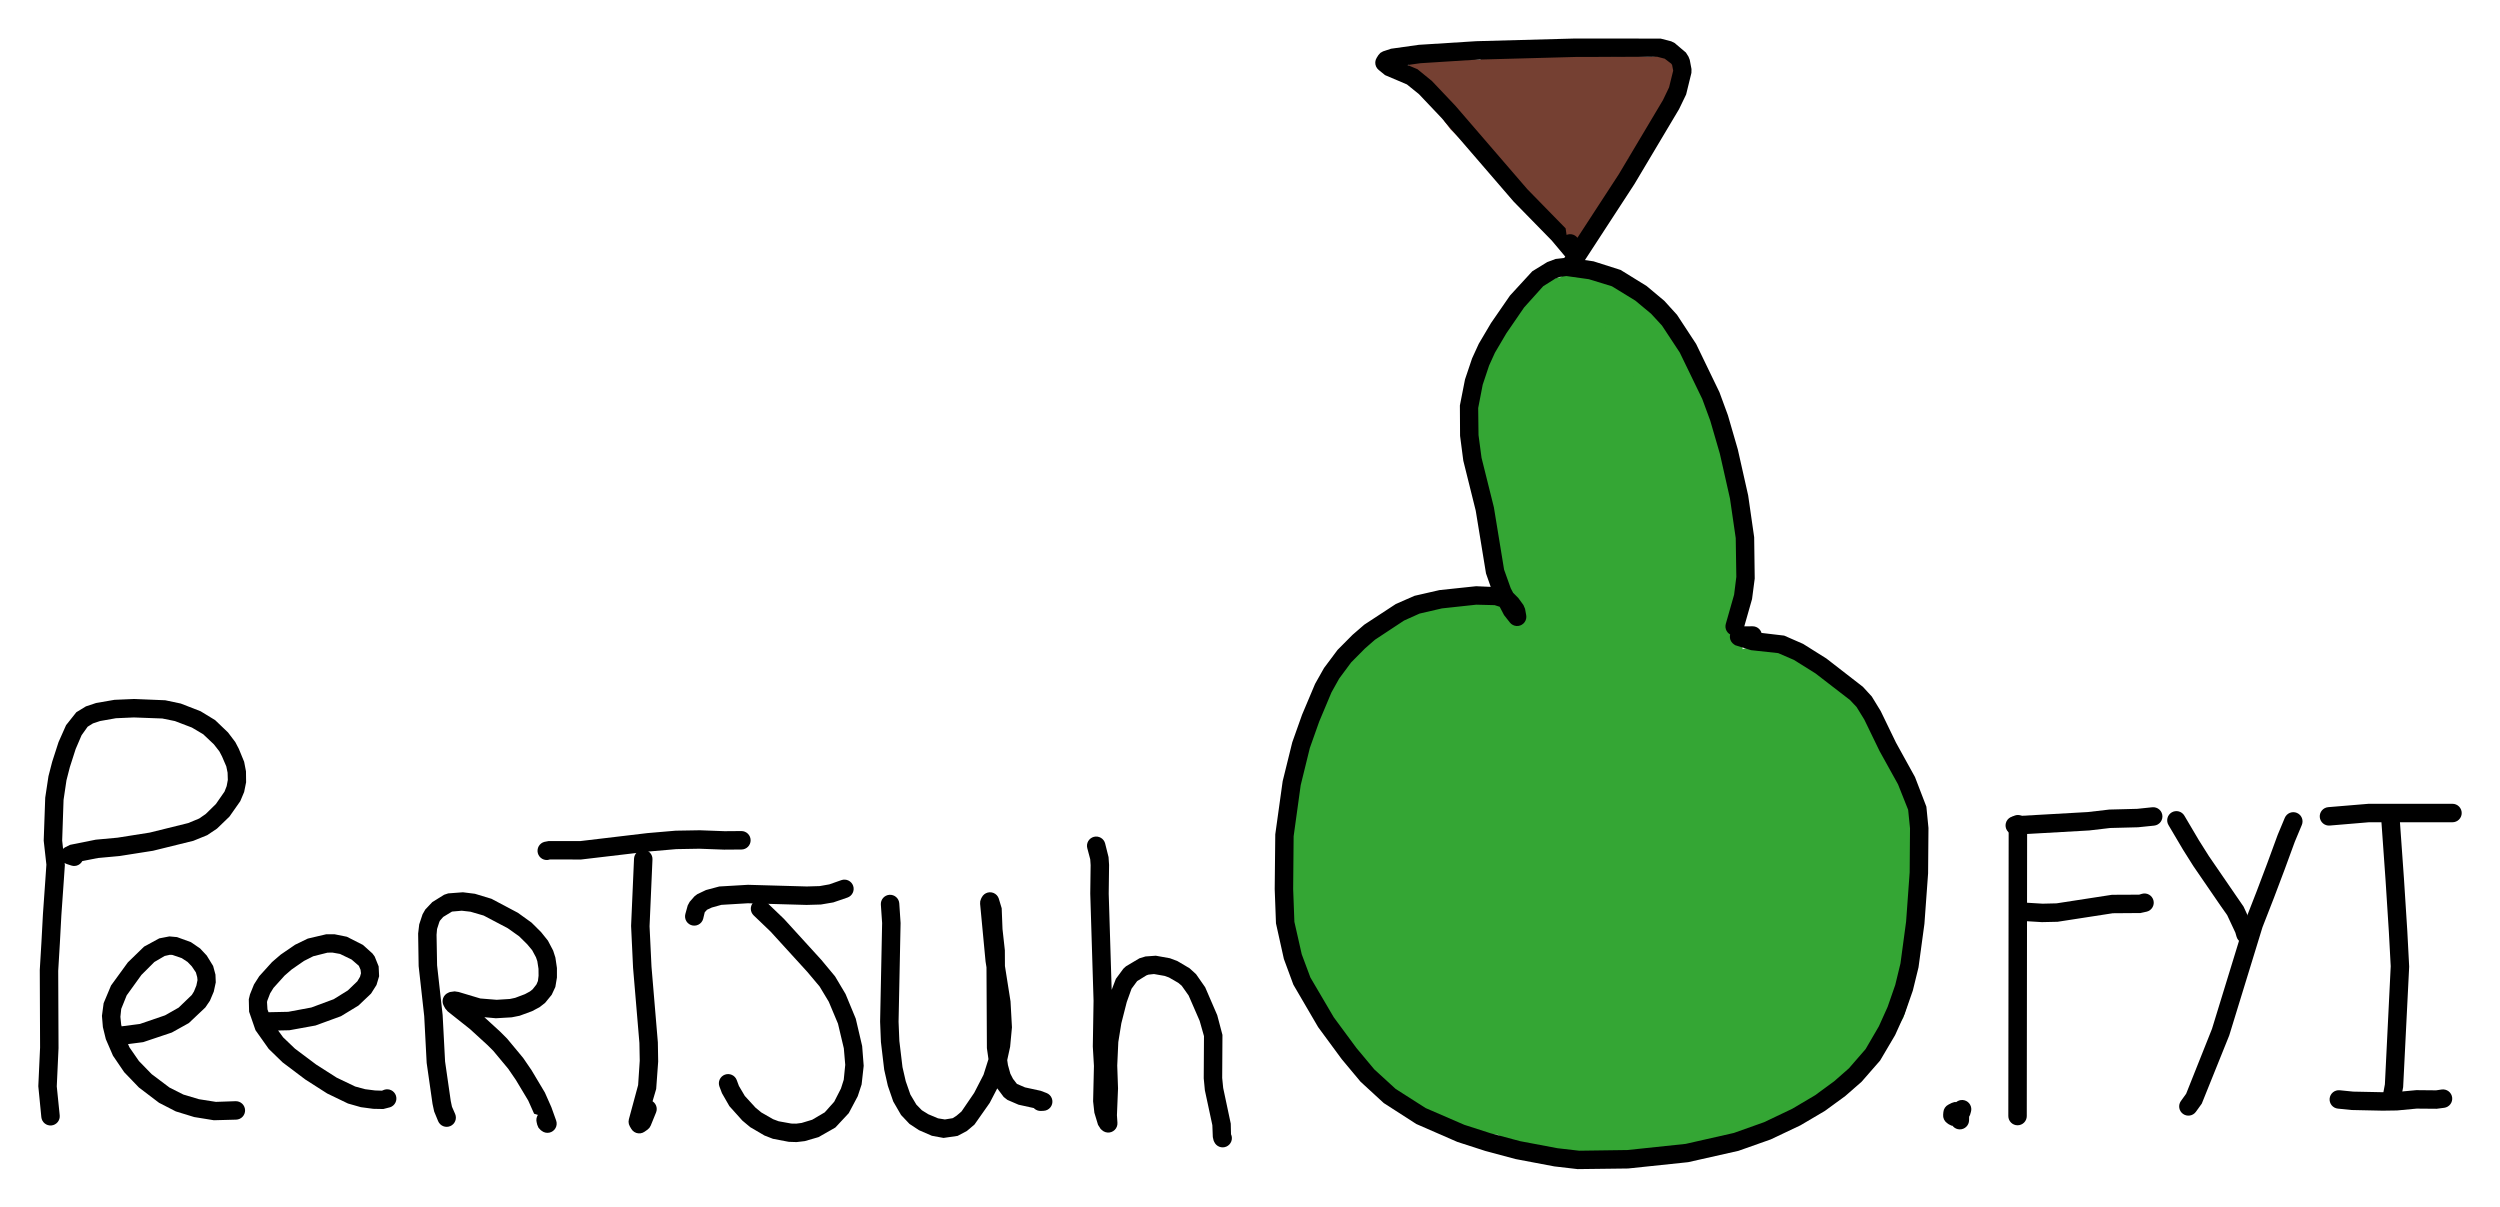
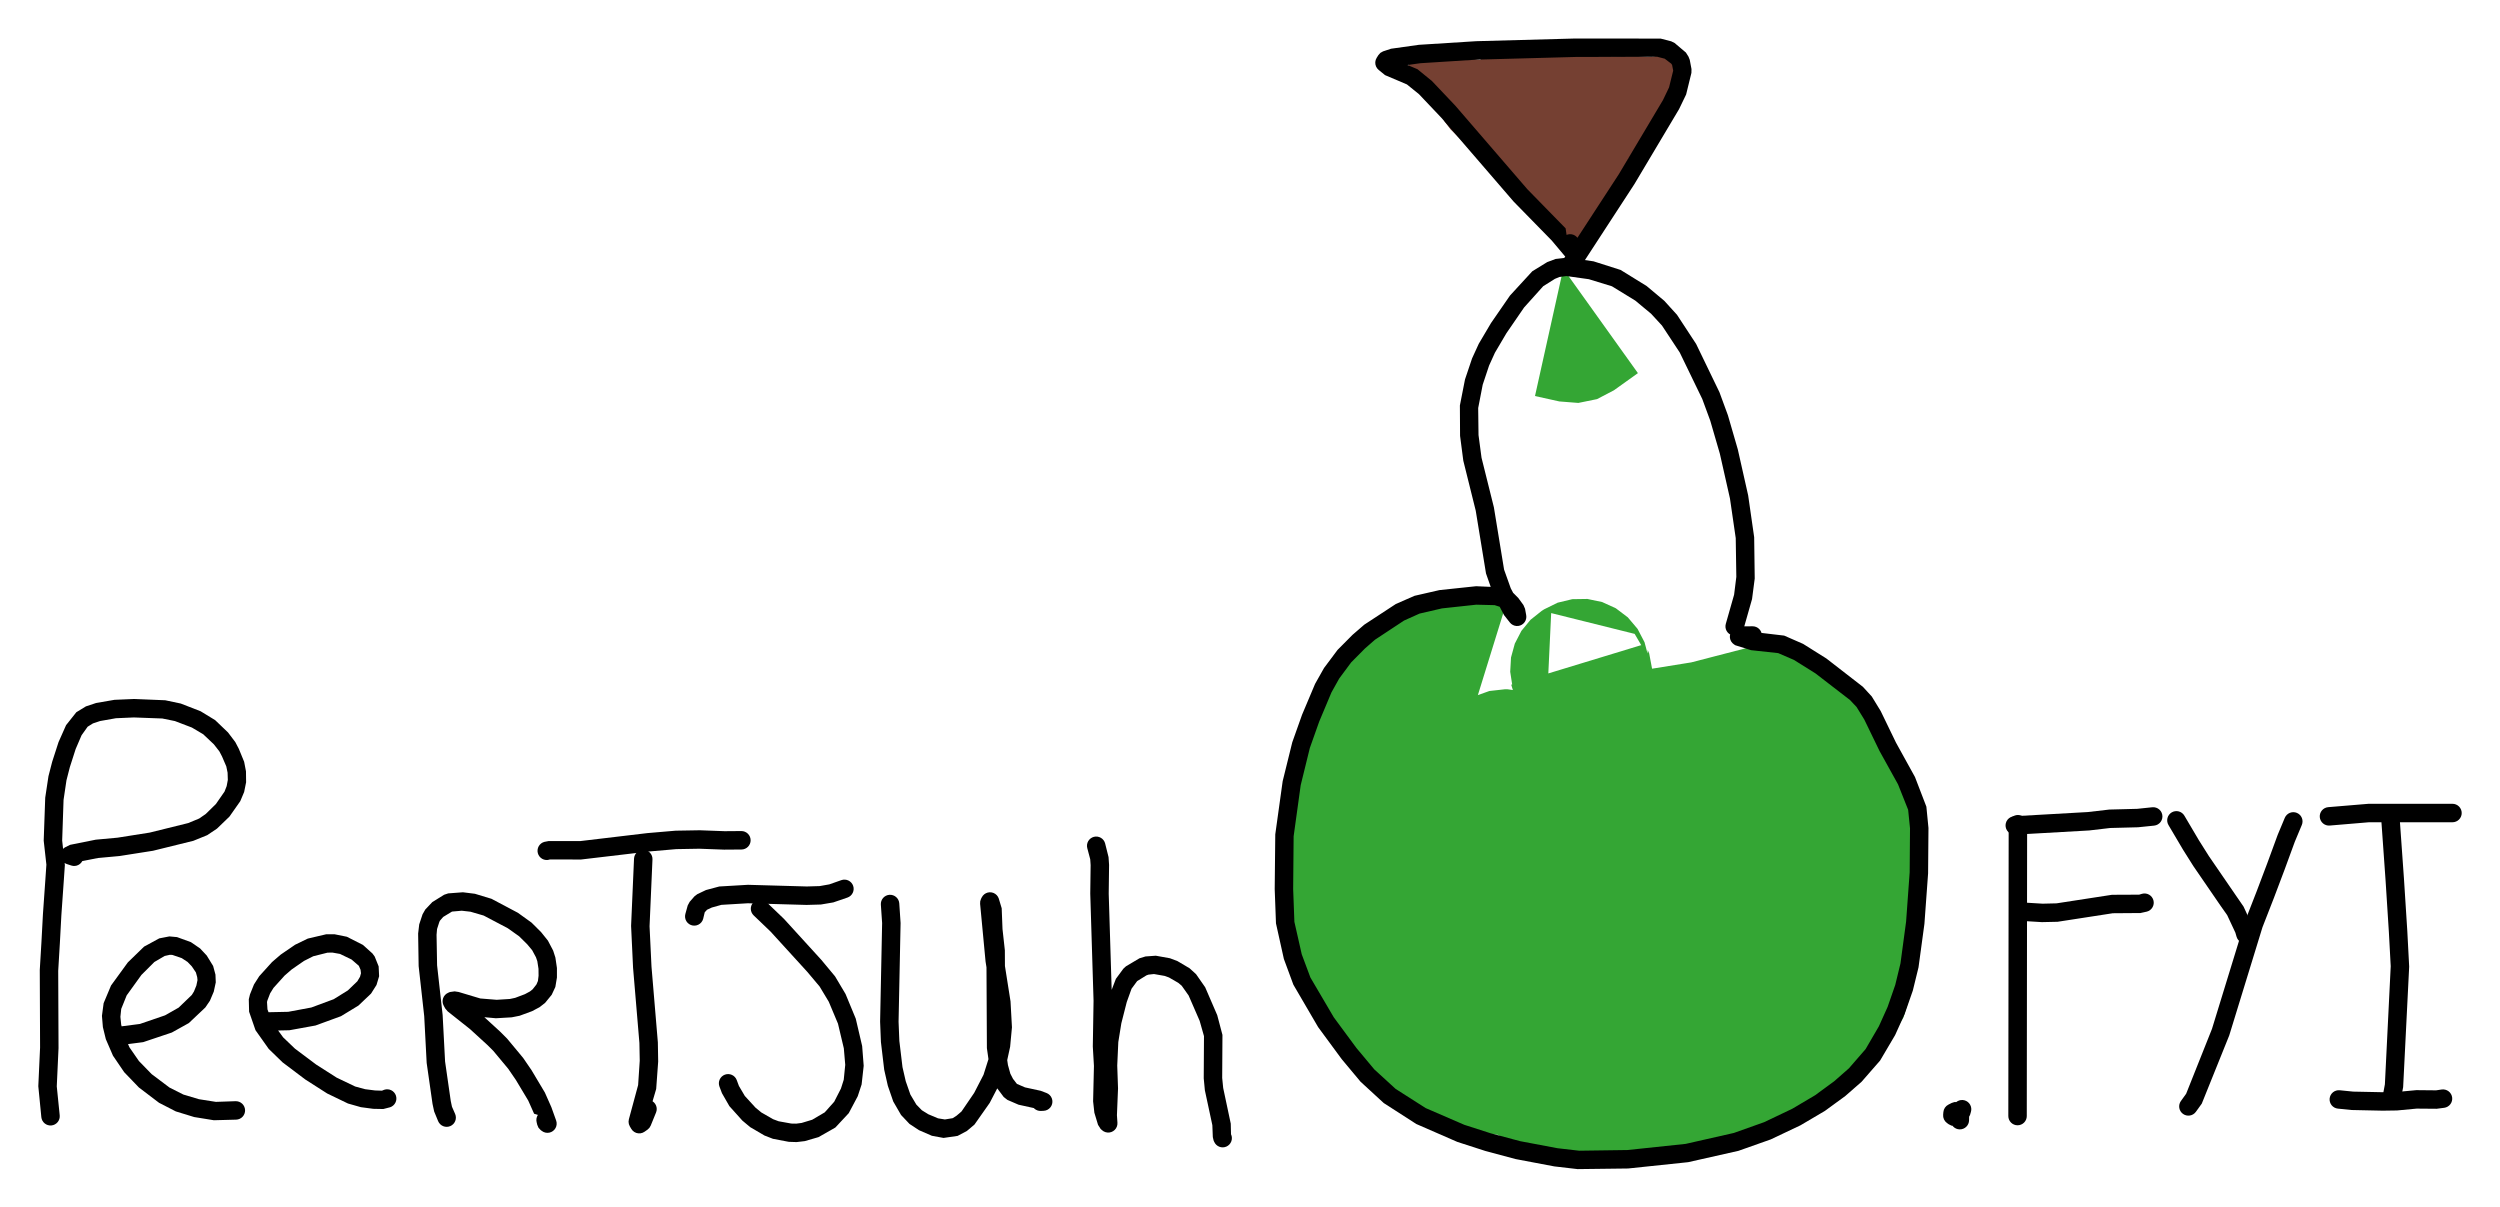
<svg xmlns="http://www.w3.org/2000/svg" version="1.1" x="0px" y="0px" width="652.853px" height="315.319px" viewBox="0 0 652.853 315.319">
  <g id="blender_frame.1">
    <g id="blender_object.LogoVector.1.uuid_0x0">
      <g id="layer.fill.uuid_0x1">
        <path d="M404.466,226.374L404.018,226.526L403.609,226.763L403.254,227.074L402.966,227.449L402.758,227.873L402.636,228.33L402.605,228.801L402.667,229.269L402.819,229.717L403.055,230.126L403.367,230.481L403.742,230.768L404.165,230.977L404.622,231.099L405.093,231.13L405.562,231.068L408.196,230.453L412.795,228.801L417.124,225.985L418.328,224.881L420.128,222.12L420.475,221.104L420.864,217.419L420.423,215.116L418.231,211.456L414.123,207.494L410.645,205.394L408.473,204.523L406.033,204.064L403.196,204.099L400.555,204.691L397.766,205.958L395.27,207.438L392.912,209.328L390.63,212.005L388.925,214.692L387.467,217.961L386.544,221.154L386.165,227.055L386.727,230.438L387.768,233.316L389.186,235.785L390.998,237.969L394.634,240.843L399.124,242.606L404.542,243.233L409.983,242.569L412.906,241.583L415.72,240.148L420.513,236.524L424.217,232.218L425.874,229.483L427.046,226.728L427.852,221.769L427.554,219.169L426.676,216.753L425.119,214.546L421.663,211.83L418.772,210.564L416.329,209.994L411.331,210.206L408.344,211.187L405.922,212.565L403.556,214.805L401.858,217.117L399.89,221.84L399.387,226.968L399.786,229.904L401.524,234.265L403.092,236.435L406.078,238.727L408.017,239.567L412.08,239.909L416.665,238.908L420.948,236.293L424.692,232.419L426.516,229.682L428.918,224.353L429.629,221.489L429.66,216.569L428.987,214.006L427.6,211.708L426.981,211.065L423.996,208.94L421.616,207.985L418.7,207.507L415.933,207.491L412.631,208.115L409.565,209.366L406.816,211.248L404.567,213.38L402.525,216.239L401.181,218.975L400.284,222.179L399.945,225.032L400.334,230.753L402.22,235.901L405.134,239.736L405.947,240.392L408.88,241.85L411.066,242.271L415.473,241.647L420.19,239.096L422.614,236.926L426.7,231.721L428.542,228.615L430.125,224.912L431.071,221.609L431.422,218.252L431.012,215.194L429.97,212.634L427.76,210.065L425.276,208.368L422.05,207.078L418.674,206.454L414.915,206.408L410.653,207.047L406.382,208.376L402.687,210.15L398.624,212.893L395.353,216.054L392.992,219.287L391.121,223.106L389.94,226.877L389.47,230.663L389.615,233.983L390.169,237.105L391.294,240.27L392.889,243.071L394.918,245.478L399.242,248.656L404.589,250.444L407.611,250.715L410.915,250.386L413.775,249.667L420.697,246.108L427.674,240.623L431.015,237.173L433.719,233.565L435.838,229.931L437.362,226.146L438.089,222.77L437.91,218.826L436.928,215.684L434.935,212.597L432.422,210.001L429.219,207.557L425.669,205.616L421.46,204.095L417.298,203.112L413.106,202.671L408.411,202.87L404.156,203.742L400.39,205.11L396.621,207.389L393.726,209.886L391.093,213.11L389.087,216.468L387.646,219.956L386.836,223.403L386.501,226.96L386.897,230.853L387.644,233.773L390.713,239.168L394.598,242.936L397.416,244.505L399.999,245.32L402.524,245.754L407.984,245.268L413.963,242.921L416.887,240.969L419.211,238.802L422.978,233.651L424.549,230.272L425.502,227.084L425.869,223.702L425.704,220.821L424.81,217.833L423.056,214.945L420.644,212.352L417.85,210.204L414.951,208.431L411.471,206.913L408.035,206.051L404.372,205.649L400.937,205.872L397.634,206.823L394.738,208.332L392.24,210.521L390.196,213.346L388.711,216.482L387.548,222.878L388.233,229.413L389.248,232.693L390.615,235.544L392.428,238.173L394.042,240.003L396.26,241.717L398.63,242.89L401.101,243.483L405.279,243.126L407.811,242.095L412.079,238.839L415.475,233.985L416.897,230.773L418.632,223.489L418.997,219.737L418.875,216.052L418.373,212.408L417.428,209.06L415.848,205.758L414.176,203.367L411.903,201.204L409.654,199.801L407.44,199.146L405.58,199.185L404.464,199.581L403.617,200.147L402.805,201.064L402.137,202.386L401.607,204.649L401.728,209.015L402.429,213.16L403.386,216.578L404.298,218.514L404.548,218.915L404.871,219.26L405.255,219.535L405.686,219.729L406.146,219.836L406.618,219.851L407.084,219.774L407.527,219.607L407.928,219.358L408.272,219.034L408.547,218.65L408.742,218.22L408.849,217.759L408.864,217.287L408.787,216.821L408.62,216.379L407.954,215.053L407.156,212.209L406.537,208.653L406.378,205.283L406.569,204.251L406.76,203.749L406.61,203.857L406.683,203.89L407.502,204.1L408.827,204.907L410.401,206.376L411.609,208.061L412.857,210.603L413.624,213.252L414.063,216.36L414.182,219.456L413.9,222.557L412.382,229.07L411.345,231.489L408.806,235.28L405.552,237.846L404.352,238.411L401.718,238.718L400.433,238.429L398.942,237.718L397.466,236.619L396.286,235.286L394.862,233.256L393.781,231.045L392.991,228.606L392.358,223.336L393.224,218.207L394.271,215.93L395.692,213.896L397.289,212.433L399.275,211.362L401.57,210.658L404.089,210.466L407.063,210.775L409.759,211.424L412.595,212.64L415.044,214.125L417.292,215.822L419.121,217.739L420.32,219.615L420.915,221.447L421.052,223.439L420.81,225.954L420.083,228.45L418.925,231.03L415.729,235.462L413.993,237.109L411.893,238.56L407.138,240.51L402.984,240.967L401.226,240.662L399.437,240.135L397.65,239.191L394.691,236.424L392.219,232.219L391.666,230.133L391.324,227.139L391.573,224.306L392.188,221.583L393.331,218.761L394.963,215.99L397.063,213.37L399.331,211.381L402.291,209.546L405.33,208.421L408.837,207.676L412.802,207.485L416.357,207.842L419.978,208.684L423.548,209.949L426.466,211.518L429.119,213.516L431.073,215.49L432.469,217.544L433.122,219.465L433.302,222.124L432.801,224.57L431.575,227.673L429.767,230.802L427.431,233.945L424.549,236.949L418.257,241.944L412.293,245.072L410.209,245.614L407.723,245.891L405.748,245.756L401.732,244.51L398.376,242.108L396.937,240.445L395.745,238.408L394.873,236.032L394.42,233.57L394.282,231.006L394.615,228.073L395.545,225.027L397.034,221.924L398.881,219.346L401.519,216.753L404.958,214.406L408.011,212.916L411.583,211.781L415.091,211.229L418.059,211.239L420.549,211.665L422.873,212.54L424.447,213.553L425.752,214.933L426.319,216.253L426.594,218.109L426.371,220.518L425.624,223.18L424.303,226.317L422.798,228.888L419.19,233.527L417.54,235.06L414.252,236.963L411.343,237.472L410.657,237.387L408.572,236.314L406.581,233.814L405.114,230.035L404.761,225.334L404.989,223.243L405.626,220.854L406.595,218.83L408.086,216.684L409.753,215.074L411.691,213.7L413.831,212.79L416.188,212.298L418.178,212.296L420.209,212.59L421.48,213.038L423.846,214.699L424.497,215.724L424.867,216.948L424.87,220.675L424.421,222.604L422.369,227.217L421.035,229.272L418.081,232.407L415.134,234.319L411.99,235.077L409.4,234.965L408.651,234.663L406.681,233.235L405.835,232.133L404.486,228.872L404.198,227.054L404.502,223.289L405.945,219.688L407.094,218.086L408.615,216.552L410.194,215.632L411.972,214.997L415.629,214.752L417.146,215.097L419.013,215.869L421.498,217.71L422.325,218.8L422.845,220.168L423.057,221.429L422.48,225.153L421.639,227.173L420.402,229.265L417.374,232.856L413.312,235.967L411.133,237.098L409.092,237.825L404.747,238.408L400.497,237.975L397.286,236.8L394.506,234.653L393.229,233.153L392.206,231.424L391.426,229.346L390.994,227.028L391.257,222.205L391.951,219.74L393.106,217.098L394.443,214.959L396.139,212.916L397.895,211.485L399.935,210.264L401.935,209.303L403.589,208.897L405.468,208.845L406.968,209.097L408.387,209.648L411.022,211.194L414.327,214.299L415.881,216.686L416.063,217.347L415.739,220.051L414.788,221.625L414.272,222.104L410.874,224.37L406.961,225.792z" fill="#34A634" stroke="none" fill-opacity="1" />
-         <path d="M421.389,212.482L417.703,211.911L413.979,212.118L410.379,213.095L407.061,214.8L404.17,217.157L401.832,220.063L400.15,223.392L399.196,226.998L399.013,230.723L399.609,234.406L400.957,237.883L402.998,241.005L405.644,243.634L408.779,245.655L412.266,246.981L416.721,248.159L422.824,248.728L428.712,247.624L433.903,244.633L434.714,243.962L439.369,238.049L440.301,236.141L442.421,228.508L442.92,221.529L442.595,216.074L441.701,211.618L438.956,205.604L434.601,200.653L432.649,199.128L424.479,195.566L421.403,195.074L413.975,195.456L410.367,196.421L402.624,200.426L395.497,206.371L388.787,214.166L385.644,219.143L382.287,227.363L380.915,233.584L381.03,242.077L382.549,248.414L385.836,254.435L393.542,261.286L400.272,264.411L408.813,266.125L415.189,266.352L420.736,265.788L426.567,264.504L431.799,262.789L441.138,258.329L449.649,252.427L454.607,247.801L457.922,243.901L461.177,238.834L463.423,233.87L464.967,227.059L464.847,220.093L463.264,214.015L459.831,207.84L456.041,203.636L452.299,200.626L446.554,197.567L440.858,195.902L435.222,195.293L429.914,195.48L424.828,196.235L419.775,197.589L414.16,199.927L409.116,202.843L404.201,206.662L400.197,210.674L396.871,214.967L393.98,220.044L392.041,225.095L390.889,231.241L390.823,236.638L391.715,241.994L394.113,247.909L398.163,253.397L402.357,257.064L410.224,261.064L420.587,262.963L426.483,262.789L430.863,262.025L436.024,260.332L441.342,257.47L446.136,253.566L449.957,248.961L452.661,244.121L455.237,235.872L455.291,226.899L454.072,222.084L452.263,217.354L449.317,212.509L445.032,207.895L440.776,204.656L435.564,201.855L425.866,199.348L418.758,199.117L412.896,199.994L403.41,203.656L397.173,207.711L392.717,211.997L388.904,217.362L386.424,222.439L384.675,228.383L384.061,237.558L385.021,244.244L387.141,249.96L392.322,257.586L400.467,264.196L406.346,266.95L416.745,268.647L423.242,268.377L429.753,266.738L435.781,263.851L440.978,260.095L445.504,255.63L449.152,251.189L452.819,245.533L455.587,240.182L457.967,234.097L459.554,228.028L460.329,221.695L460.067,215.142L457.995,207.403L454.284,200.795L450.127,196.19L444.319,192.018L438.8,189.436L432.177,187.717L426.363,187.141L418.855,187.675L412.691,189.006L406.313,191.25L400.333,194.192L394.389,198.188L389.279,202.752L384.701,208.372L380.998,215.193L378.874,221.504L377.85,228.671L378.222,235.92L379.927,242.706L382.543,248.461L386.258,253.947L390.656,258.672L395.221,262.534L405.444,268.665L416.621,272.953L423.498,274.525L429.609,275.227L436.383,275.16L443.404,274.07L449.882,272.078L456.284,269.12L462.008,265.594L467.274,261.363L472.037,256.353L476.016,250.718L478.913,244.921L480.865,238.103L481.327,230.689L479.863,222.764L476.691,215.688L472.636,209.844L468.309,205.141L463.264,200.862L457.969,197.27L451.739,193.995L446.09,191.735L439.364,189.908L427.595,188.453L414.101,189.108L406.883,190.394L395.328,194.176L388.621,197.56L383.218,201.387L378.604,205.839L374.564,211.501L371.818,217.58L370.357,224.279L370.467,231.576L371.75,237.403L374.766,243.933L378.962,249.453L383.72,253.806L389.243,257.475L399.685,261.973L411.324,264.589L418.42,265.077L424.802,264.719L431.26,263.599L437.632,261.604L443.497,258.922L449.097,255.564L453.972,251.905L458.928,247.208L463.068,242.201L466.731,236.354L469.399,230.643L471.391,224.16L472.362,217.485L472.056,210.374L469.948,202.681L466.873,196.573L462.238,190.716L456.916,186.082L450.723,182.305L444.25,179.59L437.155,177.825L429.953,177.09L422.623,177.348L415.307,178.633L408.287,180.863L401.688,183.935L395.518,187.999L389.913,193.116L384.991,199.486L381.554,205.95L379.338,212.42L378.147,219.519L378.033,225.983L378.888,232.53L380.695,238.696L383.583,244.588L387.602,249.998L391.321,253.723L396.756,257.613L401.64,260.139L407.261,262.141L413.075,263.343L418.262,263.742L424.136,263.374L429.789,262.166L436.468,259.358L441.72,256.108L449.566,249.323L453.488,245.077L457.161,240.059L459.909,235.333L462.18,230.085L463.734,224.28L464.365,219.11L464.091,212.902L462.993,207.533L460.829,201.801L458.081,196.823L451.923,189.211L444.986,183.009L441.047,180.205L434.825,176.834L430.884,175.226L425.999,174.098L419.169,174.295L414.302,175.866L410.08,178.753L409.277,179.493L404.175,187.809L403.86,188.934L403.775,198.247L404.085,199.437L407.974,206.746L408.77,207.648L415.568,212.426L416.559,212.819L423.497,214.103L430.03,213.131L431.53,212.61L438.71,208.175L442.605,204.117L446.616,198.168L451.527,185.397L452.473,180.512L452.034,175.557L451.151,171.758L449.723,167.55L449.121,164.554L449.227,160.947L449.19,159.042L447.979,152.942L446.344,149.467L444.003,146.424L441.065,143.951L437.666,142.164L433.964,141.146L430.129,140.944L426.34,141.567L422.772,142.986L419.59,145.136L416.942,147.916L416.692,148.244L413.611,154.484L412.594,161.943L413.147,170.317L417.914,182.367L421.688,187.437L425.352,190.495L429.767,192.844L434.973,194.12L440.323,193.791L445.334,191.889L446.065,191.477L450.321,188.134L453.379,183.668L454.957,178.492L455.228,176.62L455.064,169.438L454.773,165.853L453.148,159.283L451.065,154.957L447.903,151.343L443.893,148.703L439.323,147.228L448.032,152.365L452.68,163.911L456.004,149.342L455.048,129.206L454.798,123.935L453.414,117.661L451.158,113.026L450.031,111.554L450.011,108.531L443.954,92.957L436.512,82.441L430.81,77.234L425.212,73.927L417.251,71.83L410.964,71.675L403.14,73.269L400.807,74.329L393.109,80.45L386.906,90.539L384.988,95.727L384.167,102.699L384.813,107.888L384.8,108.796L384.123,116.517L384.425,123.089L385.665,130.252L388.175,138.17L389.46,143.203L391.968,149.572L394.836,154.684L401.07,161.37L409.911,166.055L414.266,167.147L418.757,167.117L423.098,165.967L426.001,164.79L431.017,161.793L432.606,160.706L439.162,153.448L442.144,146.886L442.916,143.485L443.342,133.072L442.517,126.015L440.156,117.384L435.975,108.785L432.459,103.335L426.319,97.255L421.569,94.429L416.183,93.192L413.828,93.026L408.261,93.512L403.118,95.695L402.308,96.202L396.942,101.401L396.288,102.377L393.469,108.05L391.089,119.608L390.665,127.219L390.57,133.921L392.608,146.788L396.222,157.533L399.331,164.281L401.935,168.637L404.626,171.936L408.021,174.503L411.929,176.193L416.125,176.91L420.372,176.611L421.455,176.403L425.448,175.135L429.036,172.971L432.019,170.03L434.235,166.475L434.729,165.426L436.373,160.635L437.591,155.992L438.248,153.95L439.178,149.761L438.92,141.927L438.579,140.617L434.753,133.372L433.967,132.472L430.161,129.189L425.59,127.097L424.729,126.842L420.487,126.127L416.198,126.448L412.111,127.786L408.462,130.063L406.329,131.783L402.78,135.633L400.502,140.347L399.839,142.465L398.669,152.514L399.115,162.664L399.662,165.25L399.1,164.864L395.538,175.235L413.774,181.642L417.112,191.305L413.832,190.861L408.839,194.729L411.919,194.504L415.702,193.808L419.248,192.317L422.392,190.1L424.988,187.262L426.915,183.932L428.084,180.267L428.16,179.893L428.51,175.792L427.911,171.72L426.394,167.893L424.04,164.516L420.976,161.768L419.768,160.914L415.763,158.759L410.733,157.279L403.962,155.694L395.808,153.855L390.704,153.457L385.698,154.524L381.201,156.969L375.219,161.953L393.409,164.412L399.895,180.024L398.534,181.987L401.304,181.068L404.42,177.953L406.678,174.17L407.94,169.949L408.13,165.546L408.029,164.302L372.461,167.184L374.013,159.805L372.625,158.17L368.632,162.514L366.274,167.923L364.879,173.5L364.346,178.252L364.781,182.2L366.079,185.955L368.175,189.329L370.967,192.155L374.314,194.294L378.052,195.639L381.994,196.124L385.946,195.725L386.368,195.634L393.292,192.483L395.605,188.71L395.898,190.455L402.652,192.036L402.959,192.023L400.675,191.007L394.09,182.911L398.808,163.321L406.683,159.111L401.329,159.41L396.818,160.254L392.671,162.22L389.163,165.18L386.526,168.936L384.935,173.241L381.897,186.506L381.864,194.788L383.049,199.204L385.319,203.174L388.523,206.437L392.451,208.778L392.767,208.915L396.474,210.062L400.342,210.38L404.187,209.855L407.827,208.51L411.091,206.41L413.823,203.655L427.385,186.612L431.234,181.121L433.464,176.684L434.386,171.804L434.779,163.434L434.313,153.822L434.406,151.071L432.282,155.708L423.129,161.452L410.89,159.222L405.535,153.439L403.82,147.003L403.954,144.145L403.452,145.615L402.113,150.66L401.924,151.444L407.144,144.791L424.09,142.713L431.073,148.014L429.488,144.649L427.374,138.873L426.187,132.635L426.326,128.489L426.502,123.903L426.883,120.333L426.722,120.947L424.181,124.144L416.889,128.137L408.291,127.551L404.317,125.12L404.908,126.319L406.55,129.252L407.417,132.303L407.703,134.388L407.783,137.573L408.501,135.556L410.09,133.189L410.65,132.493L410.643,132.652L416.274,131.59L422.377,132.926L423.945,134.218L424.254,134.421L423.621,132.982L422.548,128.611L420.469,122.482L419.887,119.214L419.745,118.013L420.414,110.804L420.38,105.43L419.781,101.669L419.677,103.752L419.17,105.687L420.179,103.553L418.396,105.207L414.085,106.995L412.267,106.921L409.992,106.172L409.618,105.789L412.353,109.405L415.066,115.201L415.245,118.77L417.202,125.134L419.792,130.036L420.199,130.567L419.432,128.034L419.424,131.25L420.741,144.545L417.402,159.383L417.309,166.641L418.404,171.056L420.58,175.05L423.696,178.364L427.548,180.782L431.886,182.148L424.452,178.239L419.494,170.792L419.504,172.41L419.734,173.596L422.578,165.855L435.476,158.54L444.485,160.447L446.519,161.868L448.441,164.061L448.021,163.513L448.221,163.186L448.2,163.043L446.728,167.246L428.26,176.371L413.792,162.611L413.544,160.991L413.511,166.063L414.973,175.546L416.648,180.806L416.836,178.678L415.487,180.851L414.799,181.791L415.153,181.421L417.047,180.141L421.557,178.626L426.822,178.776L432.406,181.243L437.101,186.557L438.882,193.912L436.565,201.953L430.016,207.904L423.249,209.555L420.153,209.214L419.367,208.976L421.889,210.293L422.584,210.768L425.789,213.47L428.161,216.204L428.474,216.808L428.688,217.242L428.724,217.478L428.757,217.474L428.712,217.535L428.613,218.064L428.235,218.936L427.467,220.292L426.172,222.138L424.962,223.497L421.077,227.034L419.981,227.732L419.368,228.084L419.443,228.026L418.758,228.085L418.184,228.045L417.084,227.858L416.094,227.537L415.272,227.129L414.651,226.771L414.493,226.569L414.067,226.114L413.991,225.957L413.83,225.435L413.651,224.28L413.642,222.96L413.825,221.466L414.177,220.343L414.81,219.03L415.824,217.599L417.128,216.362L418.616,215.318L420.857,214.24L423.433,213.36L425.936,212.856L428.335,212.716L430.779,212.915L432.618,213.296L434.337,213.98L435.646,214.693L436.504,215.393L436.76,215.625L436.739,215.634L436.854,215.853L436.789,215.382L436.677,216.019L436.279,217.425L435.549,219.037L434.384,221.007L433.153,222.555L431.302,224.367L429.497,225.759L427.169,227.207L425.098,228.211L423.303,228.836L421.152,229.237L418.782,229.408L416.837,229.361L411.452,228.327L406.721,226.401L405.847,225.843L405.135,225.237L405.171,225.35L405.497,225.981L405.818,227.014L405.825,227.61L405.673,228.684L405.484,229.225L405.446,229.286L405.714,229.05L406.89,228.188L408.313,227.378L414.984,225.126L417.694,224.593L425.313,224.029L431.838,224.768L434.333,225.41L436.484,226.241L439.234,227.623L441.441,229.08L443.368,230.639L444.701,232.019L445.721,233.354L445.945,233.673L445.787,232.922L445.754,232.059L445.812,231.717L445.558,232.178L444.729,233.421L443.425,234.847L441.799,236.206L439.734,237.524L437.395,238.669L435.706,239.25L433.875,239.589L431.996,239.643L429.668,239.39L427.397,238.959L421.761,236.969L416.641,234.033L415.335,232.914L414.255,231.862L413.671,231.073L413.55,230.856L413.476,230.678L413.449,230.398L413.494,229.982L413.661,229.486L414.12,228.494L414.745,227.703L415.992,226.564L417.773,225.299L419.794,224.272L422.067,223.419L423.842,222.991L425.47,222.778L426.03,222.846L426.602,222.928L426.532,222.917L426.443,222.811L425.748,222.149L425.136,221.117L424.82,220.252L424.725,219.904L424.599,220.961L424.18,222.669L423.285,225.049L422.101,227.391L420.668,229.722L419.197,231.533L418.007,232.818L417.465,233.262L417.509,233.266L417.954,233.134L418.682,233.062L416.856,232.927L418.733,233.611L418.687,233.707L418.899,233.84L419.415,234.889L419.655,236.193L419.707,234.895L419.588,235.511L419.677,235.382L419.675,235.311L419.572,235.447L419.501,235.444L421.496,234.568L421.135,234.693L421.021,234.649L422.043,234.794L421.416,234.599L421.372,234.575L421.034,234.191L420.332,233.195L419.9,232.258L420.154,231.172L420.012,229.835L420.341,229.114L420.883,228.418L421.449,227.895L421.963,227.576L422.428,227.382L422.453,227.347L422.679,227.381L421.757,227.399L422.359,227.601L423.818,228.652L424.851,229.925L425.893,231.965L426.348,233.74L426.394,234.497L426.329,234.828L426.17,235.377L426.402,234.956L426.806,234.423L427.675,233.516L428.786,232.591L429.764,231.998L431.022,231.433L431.744,231.225L433.132,231.008L433.961,230.934L434.237,230.939L433.535,230.745L432.531,230.27L431.863,229.852L431.402,229.339L430.425,227.767L429.661,225.671L429.503,223.817L429.701,222.385L429.913,221.688L429.503,222.359L428.865,223.107L427.542,224.447L423.963,227.087L419.106,229.458L417.428,230.02L415.322,230.53L413.972,230.705L413.164,230.739L410.821,230.361L412.162,230.942L413.34,231.921L415.457,234.834L416.329,237.364L416.347,237.278L416.216,238.27L417.206,235.728L417.294,235.582L419.932,232.329L423.175,229.575L422.276,229.937L419.5,230.511L414.531,229.54L410.215,226.494L407.953,222.936L407.23,220.599L407.255,221.207L407.204,222.922L407.363,222.607L409.318,219.182L416.34,214.153L423.435,213.198z" fill="#34A634" stroke="none" fill-opacity="1" />
        <path d="M383.568,189.159L394.126,155.073L394.125,155.073L383.631,154.071L374.277,156.326L367.165,160.316L362.688,162.343L358.345,165.063L354.565,168.484L350.732,173.344L346.671,181.237L344.379,187.598L339.735,199.363L338.667,202.232L336.985,209.723L336.578,216.326L337.226,223.247L336.714,228.051L336.122,236.238L336.503,245.138L339.953,255.758L344.058,262.255L347.811,266.435L352.864,270.622L363.537,278.052L373.575,284.965L378.09,287.592L384.813,290.641L390.06,292.222L398.794,293.625L406.137,295.75L422.448,296.491L425.734,297.031L435.228,297.808L438.748,298.327L450.344,298.502L458.854,297.187L464.458,295.496L468.889,293.609L475.561,289.396L483.835,281.993L488.29,277.372L494.69,269.547L497.038,265.751L498.372,261.491L498.606,257.033L498.042,259.065L497.755,261.099L500.24,252.719L501.532,247.808L501.914,237.068L502.086,233.713L502.813,217.336L501.923,210.927L498.805,205.256L497.413,203.739L497.936,204.569L492.399,190.557L488.197,183.934L484.333,179.668L478.099,174.563L472.75,171.505L466.504,169.412L457.329,168.917L441.651,172.978L430.793,174.725L425.411,176.047L421.315,177.611L416.984,180.129L410.486,186.442L406.122,194.577L404.607,203.51L406.179,213.017L409.347,219.908L414.061,227.059L421.345,235.808L426.973,241.486L433.252,246.729L440.943,251.755L447.46,254.549L452.125,255.586L458.548,255.512L465.892,253.523L473.23,248.994L476.763,245.624L479.047,242.883L481.724,238.631L484.539,231.258L485.662,223.06L484.458,214.313L480.087,205.404L476.077,200.749L472.028,197.45L467.823,194.905L460.22,192.174L453.523,191.315L448.519,191.656L443.703,192.774L438.23,195.186L431.119,200.608L425.331,207.946L422.759,213.179L421.004,219.157L420.389,225.38L421.132,231.047L425.05,239.184L426.304,240.66L433.974,245.934L435.918,246.618L443.552,247.548L445.821,247.329L456.164,243.481L459.871,241.157L464.618,237.135L467.823,233.556L470.374,229.754L473.302,223.395L475.003,216.054L475.085,210.314L474.259,205.801L471.988,200.256L468.636,195.563L461.802,190.206L457.32,188.023L448.42,186.336L441.676,186.767L436.057,188.485L427.79,193.881L423.217,198.875L419.405,206.187L417.91,210.958L417.078,217.738L418.251,226.79L421.213,233.411L422.925,235.783L426.701,239.695L431.574,242.804L439.269,245.072L450.091,245.071L457.125,243.861L465.731,241.228L470.478,239.16L475.066,236.081L477.891,233.082L479.953,229.516L481.142,225.571L481.394,221.459L480.697,217.399L479.087,213.607L476.651,210.285L476.314,209.923L471.596,206.301L465.949,204.431L464.999,204.285L455.935,205L448.008,208.008L441.536,211.781L437.463,214.951L434.036,218.527L431.338,222.214L428.19,228.777L426.558,236.91L427.313,245.095L430.268,252.203L434.08,257.106L439.59,261.205L444.099,263.117L450.408,264.376L456.087,264.249L463.508,262.22L470.771,257.541L476.028,250.829L478.766,243.51L479.28,237.254L477.596,231.207L477.085,230.145L474.3,225.98L470.467,222.753L469.031,221.855L461.002,219.198L458.3,218.981L450.723,219.58L440.561,222.723L433.593,226.446L429.807,229.291L425.261,234.054L422.179,238.658L419.754,245.059L419.041,252.594L420.517,259.038L424.207,265.477L427.877,268.982L434.822,272.593L442.886,274.299L449.915,274.46L461.276,273.605L468.697,272.045L474.401,269.71L479.121,266.286L482.485,261.523L483.303,259.832L485.077,252.608L485.105,251.721L483.98,244.914L483.283,243.053L478.889,236.149L471.04,230.085L462.07,226.835L456.362,226.015L448.197,226.219L439.626,227.744L430.689,231.037L423.372,235.112L417.15,239.977L412.06,245.606L409.31,249.869L407.752,253.349L406.34,259.498L406.737,266.991L407.375,269.346L410.404,275.491L411.109,276.416L414.974,280.184L421.636,283.684L430.174,285.249L436.643,285.003L442.553,283.975L448.199,282.224L452.745,280.176L458.23,276.235L462.709,270.305L463.579,268.442L465.19,259.355L465.053,257.769L462.914,250.71L462.439,249.846L456.986,243.788L454.879,242.324L448.58,239.482L440.362,238.454L433.114,238.972L428.539,239.864L425.351,240.748L418.979,243.27L415.38,245.13L409.846,249.143L405.338,253.853L401.655,260.747L400.524,266.261L401.274,274.348L401.87,276.132L405.566,282.493L412.116,287.508L414.479,288.564L422.231,290.423L429.378,290.506L436.898,289.223L442.428,287.612L447.139,285.8L452.093,283.043L456.852,278.733L460.283,272.581L461.433,267.291L460.943,261.899L460.681,260.842L457.663,254.463L456.972,253.538L450.922,248.388L448.461,247.104L441.814,244.907L435.794,243.891L429.592,243.471L422.19,243.927L414.377,245.764L407.547,248.88L403.276,251.843L398.349,257.273L394.709,264.745L393.688,272.255L394.708,278.215L398.012,284.991L398.655,285.808L404.771,290.95L412.198,293.966L420.456,295.101L434.059,295.31L440.478,294.201L444.61,292.243L448.108,289.3L450.743,285.564L452.343,281.281L452.467,280.746L452.915,275.891L452.031,271.096L449.883,266.72L446.631,263.088L446.147,262.679L441.026,259.639L435.189,258.454L433.825,258.41L417.505,261.459L416.298,261.624L416.783,261.632L412.582,260.531L407.12,259.725L407.568,259.858L405.085,258.455L397.527,255.302L397.988,255.594L393.622,251.752L390.307,249.441L386.187,247.559L381.726,246.775L377.212,247.139L376.718,247.243L373.02,248.457L369.673,250.443L366.836,253.108L364.645,256.325L363.204,259.94L362.58,263.782L362.805,267.667L363.867,271.412L365.715,274.837L366.423,275.863L371.989,282.035L377.688,287.075L382.086,290.392L388.737,295.001L392.62,297.204L399.534,299.658L410.07,301.36L415.909,301.819L424.903,301.726L432.03,300.541L447.315,294.731L451.613,292.565L456.729,288.824L461.557,282.938L463.616,278.504L464.395,273.678L463.834,268.822L463.656,268.132L462.073,264.099L459.565,260.567L456.279,257.743L452.41,255.795L451.145,255.341L445.233,254.291L439.307,255.262L437.416,255.913L433.269,257.941L427.863,262.818L425.267,267.081L423.953,271.896L423.856,272.662L423.967,277.903L425.597,282.884L428.604,287.177L429.641,288.272L434.092,291.687L439.384,293.552L449.189,295.344L453.571,295.466L444.178,290.21L439.873,275.459L445.754,265.453L449.218,263.341L448.495,263.389L438.187,264.041L427.192,265.452L425.166,265.685L423.467,265.355L414.596,263.361L405.005,262.347L396.413,261.044L388.665,260.504L389.894,260.843L387.369,259.504L385.227,258.214L384.879,257.757L381.548,253.108L381.837,254.239L382.274,257.21L381.694,260.175L385.786,253.165L388.183,247.81L387.66,247.173L370.858,254.956L362.49,253.003L366.767,257.518L370.179,260.3L375.125,263.525L378.747,265.46L383.879,267.854L387.795,269.295L393.982,270.856L398.184,271.427L404.563,271.107L410.783,269.338L418.022,264.173L423.122,256.597L424.997,250.919L425.799,245.189L425.626,237.825L424.113,230.134L422.772,225.983L420.552,221.328L417.98,217.315L412.284,211.096L404.435,205.6L399.212,203.242L394.199,201.945L389.036,201.473L384.102,201.839L378.107,203.53L373.175,206.084L368.768,209.449L365.122,213.248L362.127,217.421L359.737,221.803L356.88,229.062L355.586,234.53L355.674,243.654L357.654,250.593L359.615,254.343L366.521,262.17L373.848,266.798L381.457,269.28L390.32,269.586L399.405,266.957L406.96,261.927L412.628,255.788L416.857,249.214L418.908,244.967L421.427,236.586L422.294,231.316L422.452,226.092L421.823,220.551L420.442,215.413L418.26,210.454L415.668,206.286L412.262,202.225L408.086,198.554L400.961,194.461L394.832,192.427L389.541,191.777L384.356,192.07L378.107,193.874L373.087,196.77L368.523,201.038L365.433,205.467L363.455,209.516L361.822,214.926L361.105,222.394L362.435,231.137L364.999,237.187L370.495,243.839L378.753,249.033L386.624,251.144L391.306,251.451L396.578,250.777L401.72,248.987L405.431,246.922L410.634,242.591L415.569,236.038L419.401,226.696L420.78,218.396L420.429,211.355L418.355,204.001L415.677,198.914L413.159,195.639L409.03,191.848L402.565,188.065L396.904,186.092L390.903,185.385L385.044,185.974L376.123,189.468L369.107,194.389L363.815,199.752L359.68,205.906L357.019,212.831L356.271,219.623L358.106,227.413L361.16,232.674L365.804,236.604L366.927,237.264L372.798,239.462L379.954,239.689L385.581,238.197L391.492,235.119L396.148,231.626L402.525,225.15L406.614,219.753L410.333,212.656L412.384,205.127L412.285,197.261L411.017,192.476L407.212,186.3L406.539,185.587L402.804,182.572L398.4,180.662L393.647,179.996L393.03,179.993L388.94,180.449L385.063,181.831L381.606,184.064L378.753,187.03L378.255,187.683L374.705,196.66L374.449,199.144L374.324,201.905L374.96,207.735L376.603,213.034L380.561,219.312L386.632,224.131L388.754,225.16L395.981,227.048L401.604,227.137L408.337,226.009L414.109,223.946L418.729,221.503L424.479,216.597L428.714,208.836L428.93,207.986L429.072,202.222L430.007,200.393L431.07,194.715L431.867,184.635L432.024,177.82L430.675,170.662L430.294,169.739L429.807,177.441L403.686,189.496L405.076,160.102L426.875,165.533L429.028,169.226L428.783,168.413L394.646,178.808L394.964,179.852L395.609,181.802L398.185,186.753L402.165,190.666L402.309,190.768L405.595,192.624L409.199,193.746L412.958,194.085L416.704,193.626L420.27,192.389L423.496,190.43L426.238,187.836L428.372,184.724L429.805,181.232L430.47,177.516L430.618,175.441L430.464,171.511L429.453,167.71L427.633,164.223L425.093,161.219L421.957,158.845L418.377,157.215L414.527,156.41L410.594,156.468L406.769,157.386L403.239,159.12L402.615,159.517L399.681,161.852L397.301,164.748L395.578,168.078L394.588,171.694L394.377,175.437L394.952,179.142L396.289,182.645L398.328,185.791L398.465,185.666L396.652,180.779L396.248,182.518L395.72,189.903L395.533,191.261L394.222,195.457L393.574,202.619L393.839,202.369L395.761,195.889L399.035,191.877L399.467,191.42L399.392,191.505L398.966,191.586L399.453,191.566L401.748,192.043L405.514,194.104L408.714,197.727L409.782,200.148L409.96,201.163L410.002,202.127L409.045,205.05L400.838,213.839L386.468,214.206L379.049,207.907L377.238,203.679L377.034,201.155L377.308,199.335L376.816,200.185L375.814,201.518L373.034,204.47L372.171,205.14L372.335,205.116L373.96,204.563L377.867,204.274L382.583,205.311L388.517,209.764L391.638,215.919L391.757,220.486L391.299,222.305L391.162,222.6L392.136,221.61L393.103,220.792L393.433,220.573L391.216,221.016L389.437,220.93L387.768,220.48L387.984,220.61L386.888,219.725L386.118,218.871L385.461,217.692L385.278,217.134L385.191,216.557L385.207,216.719L384.547,218.52L385.018,217.859L385.258,217.532L386.457,216.761L387.771,216.246L389.749,215.848L391.548,215.835L392.131,216.04L393.733,216.934L395.141,218.251L396.482,220.701L396.691,221.734L396.787,221.851L396.604,222.629L396.413,223.137L395.969,223.78L394.756,225.043L393.058,226.218L390.665,227.111L388.723,227.416L387.635,227.341L386.439,226.993L387.12,227.372L386.674,227.055L386.775,227.192L386.741,227.139L386.813,227.27L386.786,227.182L386.817,227.399L386.805,227.773L386.735,228.316L385.838,231.629L385.783,231.705L384.486,233.893L383.572,235.038L383.796,234.965L385.494,234.352L387.442,234.201L388.838,234.495L389.12,234.645L389.621,235.267L390.624,237.431L390.944,238.76L390.774,240.112L391.892,237.24L392.333,236.394L392.546,236.046L392.612,235.966L392.483,236.057L391.804,236.44L390.411,236.903L389.035,237.128L388.193,237.086L387.723,236.998L387.008,236.692L388.356,237.485L389.418,238.647L389.37,238.645L389.584,239.038L389.575,239.046L390.161,241.511L390.247,242.584L390.073,243.666L390.502,242.289L391.683,240.302L394.411,237.791L398.368,236.057L399.73,235.819L401.039,235.9L398.516,235.27L398.031,235.11L394.647,233.516L393.544,232.973L391.241,231.505L390.964,231.314L390.321,230.714L387.398,226.657L384.576,223.637L381.134,221.348L377.258,219.912L373.156,219.407L369.048,219.859L365.153,221.244L361.682,223.488L361.235,223.857L357.526,228.061L355.304,233.209L354.897,235.027L354.157,236.669L349.402,245.208L347.035,252.493L347.171,261.977L349.282,268.445L350.893,271.343L356.716,279.633L361.049,284.381L368.728,289.916L375.311,293.367L380.6,295.217L391.752,296.417L400.206,297.703L407.952,298.402L416.373,300.32L421.997,301.178L430.211,301.004L441.103,299.601L451.795,298.907L457.261,298.054L463.741,295.84L468.165,293.222L471.658,289.451L472.124,288.774L474.355,284.293L475.253,279.369L474.748,274.389L474.612,273.836L473.001,269.655L470.399,266.006L466.971,263.122L462.931,261.182L462.267,260.961L454.205,260.043L451.094,260.314L458.514,269.359L458.039,281.199L453.944,286.858L450.699,288.984L444.996,289.974L433.194,284.607L428.943,270.435L432.139,263.116L433.332,261.968L433.214,261.967L423.128,266.018L422.544,266.162L417.654,266.186L414.439,265.949L408.581,265.168L407.834,264.972L408.166,265.088L403.072,261.533L400.505,259.648L397.242,256.837L394.958,254.481L396.972,271.31L377.804,282.17L371.424,279.656L375.895,283.575L380.326,286.538L388.998,290.293L391.948,291.91L397.102,293.933L404.777,295.339L409.31,296.502L414.284,297.207L421.876,296.857L434.874,294.01L428.19,292.934L418.151,282.296L421.825,265.164L431.531,259.833L423.274,259.538L420.563,259.313L422.193,259.927L424.792,261.677L428.072,266.139L429.216,269.562L429.112,273.644L428.021,276.889L426.839,278.551L425.478,279.69L425.647,279.568L426.827,279.271L428.908,279.127L431.261,279.275L433.732,279.652L433.802,279.576L431.107,277.794L427.235,272.765L425.817,265.09L427.883,258.112L430.954,254.426L432.485,253.303L431.261,253.728L428.944,254.447L426.621,254.958L426.176,255.001L426.859,255.177L430.24,257.051L434.425,261.879L435.964,267.049L435.81,270.922L434.394,274.313L433.088,276.156L433.783,275.672L433.562,275.824L436.181,274.734L436.856,274.561L437.741,274.338L439.834,274.108L439.886,274.014L436.787,272.968L433.542,270.377L430.202,264.479L429.846,257.775L432.306,252L435.154,249.218L435.715,248.813L434.479,249.236L433.023,249.521L431.772,249.627L432.679,249.864L435.103,250.823L438.038,253.108L440.599,256.789L441.774,261.378L441.549,264.634L440.945,266.334L440.41,267.215L441.147,266.338L442.659,265.099L445.264,263.583L448.342,262.308L451.173,261.751L454.375,261.624L453.984,261.552L454.462,261.587L453.146,260.672L451.065,258.132L449.668,254.081L449.916,247.803L453.73,241.213L458.422,237.932L457.047,238.199L449.157,238.791L446.546,238.825L446.359,238.903L447.977,239.599L450.781,241.752L453.191,245.048L454.39,248.296L454.493,252.564L454.055,254.584L453.04,256.372L453.465,255.971L452.962,256.386L453.949,255.751L457.174,254.629L457.324,254.602L453.967,253.922L447.714,249.782L443.756,240.632L444.47,234.383L445.954,232.064L448.497,229.989L450.816,229.039L452.693,228.807L454.558,229.071L455.829,229.458L458.265,231.019L460.385,233.184L461.581,235.526L462.111,238.218L461.932,240.118L461.712,240.851L461.445,241.35L461.38,241.401L461.337,241.439L463.352,240.199L464.797,239.516L462.706,239.757L454.888,237.832L445.77,221.334L453.257,207.992L453.751,207.635L449.217,209.079L446.894,209.552L444.196,209.805L445.734,210.142L448.522,211.543L450.59,213.334L451.966,215.682L452.661,218.044L452.758,218.485L452.533,219.37L452.659,218.925L451.367,220.571L451.009,220.773L449.003,221.644L446.9,221.909L446.085,221.799L443.751,220.944L443.189,220.442L441.238,218.245L440.168,216.131L439.648,214.229L439.574,212.32L439.703,211.559L439.439,212.026L439.511,211.862L439.834,211.501L438.936,212.284L439.145,212.138L439.166,212.426L443.999,212.077L450.007,214.402L454.719,219.888L455.997,223.868L455.926,226.138L456.144,225.724L455.774,226.473L455.889,226.181L456.335,225.871L455.047,226.559L454.013,226.887L453.269,226.969L452.019,226.833L452.155,226.908L451.492,226.606L451.605,226.688L451.018,226.011L450.532,224.936L450.067,223.237L450.105,222.178L449.916,222.55L450.369,221.696L450.438,221.546L450.576,221.46L451.389,221.032L453.283,220.295L455.243,220.096L457.794,220.44L458.321,220.65L454.989,218.45L451.492,215.574L448.042,212.142L443.086,206.324L440.299,202.17L440.004,201.844L440.169,202.888L440.006,205.383L439.122,207.534L438.102,208.776L437.026,209.626L435.816,210.149L437.373,209.788L448.487,207.985L460.937,204.352L459.643,204.319L458.279,204.077L457.681,203.779L459.308,205.066L460.343,206.22L460.266,205.886L465.029,218.354L466.368,221.213L468.054,222.163L466.44,232.063L466.251,236.093L466.542,241.288L465.609,244.129L465.271,246.556L464.876,246.899L463.143,251.624L462.798,256.646L463.783,253.006L461.976,253.28L459.169,256.212L454.407,260.69L452.844,261.774L452.43,261.914L450.991,262.398L448.623,262.9L442.574,262.872L439.753,262.417L430.422,261.662L426.525,261.062L413.566,260.931L407.499,259.037L397.997,257.442L397.784,257.431L394.826,256.088L393.143,255.136L383.82,248.693L374.599,242.328L372.472,240.667L372.44,240.677L371.871,239.898L371.659,239.889L371.76,237.623L372.269,231.076L372.839,224.717L372.244,216.094L372.249,214.985L372.583,213.228L372.998,212.281L377.723,200.302L379.312,195.622L380.618,192.779L380.492,192.949L380.358,193.121L379.107,193.974L382.636,192.464L387.16,189.247L385.855,189.705z" fill="#34A634" stroke="none" fill-opacity="1" />
        <path d="M408.587,68.584L400.852,103.42L407.208,104.831L412.168,105.222L417.043,104.228L421.454,101.926L427.728,97.439L406.97,68.414L407.51,69.931z" fill="#34A634" stroke="none" fill-opacity="1" />
        <path d="M377.493,17.451L376.507,17.404L375.53,17.55L374.6,17.884L373.753,18.392L373.022,19.057L372.435,19.851L372.013,20.744L371.774,21.703L371.727,22.689L371.873,23.666L372.207,24.596L372.715,25.443L373.38,26.174L374.174,26.762L375.067,27.183L376.026,27.422L376.383,26.645L376.923,19.237L378.385,16.245L376.334,15.783L376.699,21.601L372.86,23.797L389.406,26.232L396.895,26.803L399.918,27.398L402.283,27.548L409.912,27.415L413.795,26.467L414.836,26.032L415.753,25.377L416.502,24.534L417.045,23.546L417.355,22.462L417.416,21.336L417.392,20.935L417.2,19.821L416.766,18.779L416.109,17.859L415.264,17.108L414.273,16.565L413.186,16.257L406.446,15.139L401.167,14.959L396.461,14.292L391.736,14.192L394.506,18.652L391.889,24.233L402.05,24.252L409.142,23.89L416.62,24.158L419.589,24.664L426.664,24.633L429.753,24.923L433.042,24.749L429.816,20.946L431.505,15.162L429.825,16.459L429.385,16.98L426.065,24.329L425.026,25.868L418.944,33.055L416.941,35.89L412.197,44.533L409.144,51.49L409.204,53.718L412.934,52.74L415.173,54.01L412.702,49.006L409.063,44.407L406.085,41.683L401.956,38.696L396.991,34.307L394.724,32.783L391.46,31.231L387.996,28.723L386.596,27.404L385.875,26.672L385.994,29.191L384.221,31.622L382.12,32.232L391.068,34.616L399.003,38.073L405.257,41.636L407.348,42.281L408.196,42.349L409.296,42.317L410.363,42.046L411.346,41.55L412.198,40.853L412.878,39.988L413.354,38.995L413.603,37.923L413.613,36.822L413.488,35.578L412.886,33.647L410.577,29.461L408.108,26.409L404.725,23.865L401.597,22.529L399.178,22.109L395.977,22.519L394.131,23.3L393.42,23.787L391.848,25.309L390.483,27.697L389.898,30.196L390.46,35.382L391.128,37.215L392.466,39.424L394.917,42.167L396.861,43.629L401.238,45.336L405.486,45.788L410.479,45.287L414.852,44.153L417.57,42.81L419.926,40.637L421.3,38.41L422.203,34.358L422.1,32.338L421.346,29.424L419.493,26.035L417.818,24.067L415.548,22.623L413.365,21.956L411.588,21.746L409.849,22.17L409.107,22.499L407.528,23.603L406.87,24.284L405.804,25.941L404.673,28.814L403.844,33.987L404.19,37.238L405.205,39.475L406.423,41.006L408.46,42.533L409.288,42.871L411.307,43.245L412.074,43.227L414.256,42.675L415.22,42.182L416.736,40.993L418.205,39.295L419.215,37.463L420.295,33.909L420.716,29.824L420.172,26.377L419.077,24.18L418.181,23.134L416.136,21.606L414.147,20.928L413.373,20.835L410.844,21.185L409.393,21.787L407.786,22.854L407.179,23.453L405.205,26.994L404.589,29.933L404.786,32.913L405.587,35.081L406.259,36.093L407.761,37.565L409.284,38.53L412.338,39.595L415.341,39.77L418.183,39.318L422.275,37.522L424.647,35.872L427.321,32.84L429.123,29.138L429.624,25.765L429.253,23.548L428.964,22.845L427.987,21.323L426.535,20.245L425.313,19.641L423.602,19.147L421.826,19.279L419.529,19.871L417.499,20.93L416.592,21.711L414.849,24.237L413.981,27.599L413.923,29.006L414.256,30.373L414.804,31.751L415.459,32.917L416.398,33.87L417.554,34.542L418.924,35.11L420.399,35.474L421.916,35.382L425.631,34.583L429.039,33.221L432.18,30.864L433.547,29.046L433.909,28.227L434.327,26.569L434.166,24.867L433.981,24.185L433.387,22.827L432.424,21.701L431.175,20.904L429.97,20.365L428.466,19.956L426.909,20.027L425.381,20.338L420.738,22.592L416.931,25.57L413.622,29.301L409.75,35.865L408.044,40.93L407.652,43.966L407.71,45.321L408.127,46.611L408.872,47.744L409.148,48.06L409.907,48.767L410.794,49.304L411.773,49.648L412.801,49.784L413.836,49.707L414.832,49.42L415.749,48.934L416.547,48.271L417.192,47.459L417.658,46.532L418.32,44.783L418.773,40.712L418.611,39.156L417.98,37.724L417.615,37.156L416.913,36.291L416.038,35.602L415.033,35.122L413.947,34.874L412.833,34.871L411.746,35.112L410.8,35.435L409.512,36.095L408.464,37.094L407.095,38.841L406.363,40.126L406.036,41.569L405.977,42.342L406.028,43.535L406.358,44.681L406.949,45.719L407.767,46.588L408.767,47.24L409.891,47.639L411.079,47.762L411.533,47.755L412.771,47.581L413.929,47.108L414.934,46.364L415.504,45.82L416.453,44.581L416.978,43.112L417.279,41.526L417.311,39.843L416.788,38.242L416.235,37.191L415.622,36.282L414.828,35.527L413.889,34.962L412.851,34.613L411.761,34.497L410.672,34.619L409.635,34.973L408.839,35.347L407.747,36.042L406.869,36.992L406.262,38.134L404.484,42.893L403.913,43.954L403.921,44.528L407.937,44.57L410.204,47.319L410.264,48.719L412.801,42.322L413.277,39.094L412.949,36.63L411.913,34.581L411.433,34.009L410.447,33.109L409.258,32.499L407.951,32.223L406.618,32.3L405.88,32.443L404.237,33.073L402.912,34.228L402.502,34.737L401.426,37.266L401.057,40.332L401.036,40.579L402.017,39.479L403.903,38.727L405.065,38.79L401.609,37.092L400.56,36.729L399.457,36.605L398.353,36.725L397.303,37.084L396.357,37.664L395.56,38.437L398.401,37.04L398.51,35.546L396.231,34.437L394.785,34.026L393.282,34.059L392.633,34.172L391.508,34.506L390.49,35.092L389.636,35.897L388.991,36.878L388.591,37.982L388.457,39.148L388.458,39.694L389.084,42.114L389.538,42.939L395.525,49.706L404.94,56.025L406.858,56.96L408.916,57.415L409.94,57.421L410.924,57.331L411.871,57.051L412.745,56.591L413.513,55.969L414.145,55.21L414.616,54.342L414.909,53.398L415.013,52.416L414.922,51.432L414.642,50.485L414.182,49.611L413.56,48.843L412.801,48.211L411.933,47.74L410.989,47.447L410.007,47.343L410.035,47.455L410.114,47.384L402.534,42.437L398.048,37.573L398.376,38.422L397.356,42.376L393.505,44.022L393.256,44.137L396.331,46.214L397.431,46.769L398.633,47.04L399.864,47.011L401.052,46.685L402.126,46.08L403.02,45.232L400.542,46.563L401.419,48.158L403.653,48.717L406.228,48.446L406.85,48.208L408.088,47.523L409.087,46.52L409.557,45.891L410.792,42.905L411.062,39.872L409.433,41.708L405.888,41.997L403.555,40.093L403.232,39.042L403.185,39.386L400.612,45.953L400.266,48.413L400.856,50.866L401.138,51.395L401.823,52.379L402.721,53.172L403.782,53.732L404.944,54.025L406.142,54.035L406.908,53.95L408.187,53.635L409.34,53L410.289,52.088L412.045,49.891L413.488,47.407L414.678,43.33L410.17,44.312L407.344,41.332L407.601,39.764L409.548,38.053L414.671,39.27L415.758,43.774L415.348,44.312L411.719,44.639L408.871,41.742L408.676,41.962L412.055,39.787L417.465,42.882L417.796,43.419L418.739,40.39L421.559,35.493L423.623,33.093L425.922,31.222L428.099,30.014L427.36,29.974L425.288,28.779L424.278,25.802L424.912,23.976L424.406,24.301L423.039,24.856L421.312,25.438L423.075,26.35L423.952,28.014L424.035,28.307L423.803,28.692L423.118,29.218L422.562,29.172L420.622,28.202L419.623,26.296L419.59,25.987L419.108,27.041L418.17,28.176L417.455,28.683L415.657,29.585L414.854,29.714L414.331,29.739L414.017,29.664L413.985,29.709L414.513,30.549L414.62,30.66L414.635,30.476L414.851,29.922L414.112,30.639L413.465,30.831L411.922,30.7L411.104,30.264L410.739,29.705L410.663,29.824L410.52,31.524L409.982,33.564L409.814,33.732L410.725,33.304L412.11,33.251L413.389,33.836L413.737,34.256L413.878,34.518L414.242,31.918L414.731,30.512L414.038,31.235L412.199,31.805L411.371,31.694L411.212,31.763L411.841,32.684L412.189,33.857L412.065,34.464L412.125,34.289L412.014,34.439L411.626,34.625L408.938,35.335L405.669,35.722L403.886,35.635L401.972,34.968L401.827,34.849L400.779,33.754L400.174,32.881L399.914,30.988L399.884,31.263L399.759,31.503L399.57,31.75L398.943,32.098L398.881,32.153L398.66,32.148L399.524,32.476L400.896,33.418L402.02,34.762L403.664,37.581L405.001,33.798L409.235,32.442L403.757,29.183L394.713,25.211L383.45,22.307L381.186,22.262L380.553,22.395L378.951,23.031L377.658,24.17L377.194,24.748L376.476,25.953L376.118,27.309L376.147,28.711L376.269,29.462L377.227,31.7L378.827,33.81L381.317,36.263L385.963,39.665L389.569,41.437L390.621,42.107L395.482,46.417L399.599,49.392L401.534,51.095L404.052,54.153L406.99,59.757L408.674,61.609L409.066,61.867L410.738,62.576L412.553,62.646L413.171,62.557L414.258,62.274L415.255,61.758L416.113,61.034L416.789,60.138L417.251,59.114L418.477,55.285L421.153,49.16L425.359,41.424L426.789,39.378L432.906,32.145L434.703,29.499L437.532,22.865L436.755,23.699L436.742,23.83L437.638,23.281L438.401,22.558L438.997,21.693L439.401,20.723L439.595,19.691L439.57,18.64L439.329,17.618L438.88,16.668L438.244,15.831L437.449,15.145L436.529,14.638L435.523,14.334L434.476,14.244L433.434,14.373L431.914,14.741L430.257,14.866L427.316,14.579L420.796,14.669L417.958,14.174L409.292,13.81L401.913,14.173L391.366,14.182L388.528,14.666L387.535,14.984L386.628,15.498L385.847,16.188L385.225,17.025L384.788,17.971L384.555,18.987L384.536,20.029L384.732,21.052L385.134,22.014L385.726,22.872L386.481,23.59L387.368,24.138L388.348,24.491L389.381,24.635L390.421,24.564L392.075,24.254L395.381,24.307L400.051,24.971L405.142,25.126L408.614,24.597L408.268,18.723L409.06,17.395L402.529,17.474L401.456,17.445L398.526,16.862L390.684,16.234L373.764,13.775L372.141,13.775L371.019,13.987L369.973,14.446L369.058,15.129L368.32,16L367.797,17.015L367.516,18.122L367.492,19.263L367.725,20.381L367.862,20.798L368.506,22.089L369.489,23.145L370.731,23.878L373.163,24.848L377.017,27.504L377.915,27.989L378.893,28.284L379.909,28.376L380.924,28.261L381.894,27.944L382.781,27.438L383.547,26.763L384.162,25.948L384.6,25.026L384.842,24.034L384.881,23.014L384.712,22.007L384.585,21.543L384.15,20.463L383.479,19.512L382.608,18.74L381.583,18.189L380.459,17.888z" fill="#754032" stroke="none" fill-opacity="1" />
      </g>
      <g id="layer.Layer.uuid_0x2">
        <path d="M450.675,162.924L450.591,163.389L450.599,163.861L450.699,164.323L450.887,164.756L451.157,165.145L451.496,165.473L451.894,165.729L452.333,165.902L452.798,165.986L453.271,165.978L453.732,165.878L454.166,165.689L454.554,165.42L454.882,165.08L455.138,164.683L455.311,164.244L457.532,156.442L458.23,151.079L458.088,140.293L456.519,129.377L453.808,117.339L451.226,108.436L449.013,102.411L442.928,89.822L437.931,82.201L434.605,78.545L429.994,74.685L423.204,70.493L416.145,68.246L409.38,67.268L406.251,67.621L404.044,68.444L400.145,70.842L394.318,77.185L389.359,84.371L386.169,89.77L384.419,93.59L382.572,99.086L381.237,105.882L381.283,113.818L382.128,120.3L385.373,133.352L388.057,149.75L390.038,155.409L392.772,160.631L394.316,162.594L394.661,162.938L395.069,163.206L395.522,163.386L396.003,163.471L396.491,163.458L396.966,163.347L397.408,163.142L397.801,162.852L398.127,162.49L398.374,162.069L398.53,161.607L398.591,161.122L398.552,160.636L398.251,158.98L397.825,157.989L396.492,156.165L395.219,154.879L394.334,154.33L391.539,153.353L385.474,153.086L375.901,154.099L369.384,155.592L364.511,157.729L356.273,163.126L353.206,165.777L349.293,169.715L345.755,174.446L343.422,178.587L340.02,186.65L337.465,193.843L334.956,204.007L333.026,217.877L332.877,232.172L333.209,241.13L335.272,250.422L337.756,257.15L344.217,268.218L350.367,276.573L355.295,282.48L361.352,288.051L369.857,293.525L380.58,298.203L387.9,300.568L395.792,302.681L405.896,304.596L411.979,305.303L425.168,305.14L440.843,303.493L453.983,300.531L462.409,297.551L470.183,293.862L476.583,290.085L481.906,286.194L486.131,282.498L490.975,276.95L494.897,270.297L497.376,264.819L499.52,258.673L501.003,252.612L502.547,241.248L503.506,228.075L503.603,216.223L503.056,210.652L500.082,202.916L495.116,193.922L491.129,185.691L488.796,181.879L486.476,179.351L476.94,171.957L470.872,168.148L465.926,165.983L458.376,165.093L455.524,164.322L456.517,166.688L455.608,168.364L457.705,168.371L458.174,168.322L458.626,168.182L459.041,167.958L459.405,167.656L459.703,167.289L459.924,166.872L460.059,166.419L460.102,165.948L460.054,165.478L459.914,165.027L459.69,164.611L459.388,164.248L459.021,163.95L458.604,163.729L458.151,163.594L457.68,163.55L455.297,163.562L453.565,163.922L453.092,164.093L452.665,164.359L452.303,164.707L452.02,165.124L451.831,165.589L451.742,166.084L451.757,166.587L451.877,167.075L452.095,167.528L452.402,167.926L452.786,168.251L453.145,168.496L457.269,169.789L464.355,170.555L468.471,172.332L474.089,175.846L483.102,182.799L484.822,184.618L486.844,187.902L490.807,196.084L495.659,204.84L498.294,211.471L498.782,216.316L498.692,227.805L497.76,240.678L496.289,251.597L494.929,257.201L492.936,262.938L490.667,267.981L487.186,273.962L482.828,278.983L478.97,282.37L474.025,285.998L468.012,289.557L460.676,293.051L452.777,295.862L440.195,298.715L424.991,300.321L412.376,300.497L406.705,299.843L396.95,298.001L389.318,295.961L382.388,293.733L372.289,289.359L364.452,284.353L358.89,279.266L354.202,273.653L348.309,265.667L342.2,255.269L339.937,249.2L338.018,240.726L337.698,232.159L337.822,218.384L339.667,205.036L342.049,195.341L344.491,188.453L347.697,180.818L349.721,177.192L352.838,172.986L356.442,169.35L359.063,167.06L366.662,162.047L370.701,160.234L376.563,158.876L385.514,157.909L390.305,158.028L392.269,158.655L392.726,159.167L393.665,160.363L395.17,158.88L396.91,158.171L394.519,153.624L392.779,148.756L390.114,132.475L386.888,119.53L386.102,113.614L386.016,106.556L387.195,100.462L388.86,95.469L390.387,92.107L393.38,87.031L398.008,80.291L402.99,74.748L406.052,72.821L407.225,72.333L409.05,72.089L414.914,72.91L420.945,74.762L427.046,78.503L431.169,81.929L434.013,85.016L438.659,92.066L444.53,104.188L446.62,109.862L449.122,118.472L451.762,130.164L453.271,140.523L453.426,150.649L452.845,155.3z" fill="#000000" stroke="none" fill-opacity="1" />
        <path d="M408.031,68.084L407.813,68.503L407.681,68.957L407.641,69.428L407.692,69.897L407.835,70.348L408.063,70.762L408.367,71.124L408.735,71.419L409.155,71.637L409.608,71.769L410.079,71.809L410.549,71.758L410.999,71.615L411.413,71.387L411.775,71.083L412.07,70.715L426.816,48.071L438.473,28.497L440.319,24.669L441.698,19.041L441.719,18.043L441.265,15.633L440.935,14.794L440.26,13.724L437.307,11.226L436.421,10.788L433.668,10.077L411.44,10.054L385.507,10.757L370.531,11.702L363.26,12.725L361.177,13.414L360.474,13.807L359.94,14.41L359.501,15.114L359.256,15.638L359.143,16.206L359.169,16.784L359.332,17.339L359.622,17.839L360.023,18.256L361.694,19.619L367.402,22.044L370.548,24.587L376.44,30.801L395.268,52.634L405.216,62.801L408.607,66.837L408.965,67.182L409.386,67.447L409.852,67.62L410.343,67.694L410.84,67.665L411.319,67.535L411.762,67.309L412.149,66.998L412.465,66.613L412.694,66.172L412.828,65.693L412.861,65.197L412.792,64.705L412.364,62.982L412.205,62.536L411.963,62.131L411.647,61.78L411.268,61.498L410.841,61.295L410.383,61.179L409.911,61.155L409.444,61.224L408.998,61.382L408.593,61.624L408.242,61.94L407.96,62.319L407.757,62.746L407.641,63.204L407.617,63.676L407.685,64.144L409.358,63.139L408.847,59.63L398.868,49.428L380.053,27.61L373.936,21.154L370.154,18.07L364.445,15.677L363.924,15.994L363.496,17.562L364.174,17.451L370.929,16.507L385.681,15.575L411.481,14.874L432.762,14.821L434.726,15.328L436.432,16.624L436.653,16.961L436.941,18.437L435.859,22.822L434.276,26.124L422.75,45.481z" fill="#000000" stroke="none" fill-opacity="1" />
        <path d="M10.796,291.745L10.89,292.208L11.072,292.644L11.335,293.036L11.67,293.369L12.064,293.631L12.501,293.81L12.965,293.901L13.437,293.9L13.9,293.806L14.336,293.624L14.728,293.361L15.062,293.026L15.323,292.632L15.503,292.195L15.593,291.731L15.592,291.259L14.826,283.696L15.285,273.702L15.202,253.517L15.635,246.28L16.023,239.033L16.654,230.07L16.938,225.91L16.237,219.509L16.598,208.878L17.357,203.768L18.232,200.355L19.758,195.6L21.3,192.005L22.889,189.776L24.272,188.912L26.129,188.293L30.272,187.56L34.943,187.355L42.389,187.63L45.676,188.299L50.103,189.989L53.068,191.745L55.85,194.375L57.288,196.218L57.976,197.534L59.097,200.143L59.433,201.778L59.495,203.667L59.193,205.283L58.634,206.717L56.378,209.966L53.749,212.542L52.023,213.745L49.15,214.937L39.101,217.424L30.683,218.753L25.012,219.274L18.312,220.619L16.919,221.312L16.531,221.618L16.212,221.996L15.978,222.432L15.838,222.906L15.797,223.399L15.858,223.89L16.017,224.358L16.269,224.783L16.602,225.149L17.003,225.438L17.454,225.64L18.612,226.02L19.073,226.123L19.545,226.133L20.011,226.052L20.451,225.881L20.85,225.628L21.192,225.301L21.463,224.914L21.654,224.482L21.756,224.021L21.767,223.549L21.686,223.083L21.515,222.643L21.261,222.244L20.935,221.902L20.548,221.631L20.116,221.44L20.599,223.054L19.689,225.218L25.583,224.062L31.202,223.546L39.955,222.169L50.485,219.573L54.112,218.097L56.67,216.381L59.918,213.246L62.747,209.216L63.753,206.829L64.268,204.289L64.235,201.422L63.757,198.935L62.37,195.554L61.445,193.785L59.546,191.276L56.184,188.057L52.383,185.737L47.21,183.725L43.157,182.867L35.023,182.534L29.902,182.752L25.104,183.579L22.438,184.464L19.934,185.993L17.252,189.374L15.283,193.804L13.621,198.95L12.657,202.691L11.81,208.305L11.413,219.526L12.113,225.803L11.846,229.734L11.213,238.714L10.823,246L10.386,253.307L10.467,273.541L10.003,283.652z" fill="#000000" stroke="none" fill-opacity="1" />
        <path d="M27.808,271.44L27.914,271.9L28.107,272.331L28.381,272.716L28.725,273.04L29.125,273.291L29.567,273.459L30.033,273.538L30.505,273.524L30.965,273.418L31.396,273.224L31.781,272.951L32.106,272.607L32.356,272.206L32.524,271.765L32.603,271.299L32.589,270.827L32.123,272.094L31.189,272.946L37.39,272.147L44.875,269.634L49.307,267.167L53.618,263.095L54.817,261.337L55.824,258.959L56.347,256.538L56.265,254.507L55.659,252.258L53.989,249.534L52.256,247.678L49.845,246.028L46.231,244.717L44.236,244.534L41.588,245.047L37.625,247.202L33.382,251.324L28.998,257.353L27.061,261.973L26.621,265.282L26.868,268.23L27.634,271.364L29.503,275.683L32.433,279.992L36.278,283.991L41.529,287.982L45.91,290.234L50.713,291.708L55.854,292.541L61.674,292.385L62.142,292.322L62.589,292.17L62.998,291.933L63.353,291.621L63.64,291.246L63.848,290.821L63.969,290.365L64,289.893L63.937,289.425L63.784,288.978L63.548,288.569L63.235,288.214L62.86,287.927L62.436,287.719L61.979,287.598L61.508,287.567L56.377,287.744L51.938,287.044L47.89,285.833L44.256,284.001L39.603,280.497L36.282,277.084L33.82,273.527L32.257,269.986L31.646,267.569L31.441,265.537L31.658,263.461L33.08,259.934L36.927,254.596L40.304,251.222L42.997,249.642L44.349,249.342L45.009,249.367L47.468,250.211L48.984,251.207L50.097,252.369L51.157,253.943L51.495,255.161L51.575,255.941L51.281,257.364L50.643,258.935L50.073,259.841L46.66,263.126L43.1,265.147L36.53,267.397L30.453,268.184L29.602,268.368L29.049,268.57L28.56,268.901L28.167,269.34L27.892,269.861L27.751,270.434L27.754,271.023z" fill="#000000" stroke="none" fill-opacity="1" />
        <path d="M69.882,264.338L69.413,264.394L68.964,264.541L68.552,264.772L68.193,265.079L67.901,265.451L67.687,265.872L67.559,266.327L67.523,266.798L67.579,267.267L67.725,267.716L67.956,268.128L68.264,268.487L68.635,268.779L69.056,268.993L69.511,269.121L69.982,269.157L75.565,269.042L82.392,267.801L89.045,265.37L93.604,262.595L96.891,259.472L98.32,257.219L99.003,254.94L98.881,252.362L97.847,249.79L97.265,248.994L94.78,246.757L90.572,244.621L87.39,243.978L85.161,243.981L80.377,245.103L77.045,246.72L73.313,249.28L71.045,251.229L67.698,254.929L66.324,257.085L65.278,259.679L64.971,260.948L65.05,264.198L66.722,269.029L70.177,273.914L73.801,277.432L79.732,281.902L85.441,285.554L90.866,288.171L94.241,289.129L97.475,289.559L100.089,289.612L101.882,289.149L102.312,288.954L102.696,288.678L103.018,288.333L103.267,287.931L103.433,287.489L103.51,287.023L103.494,286.55L103.386,286.09L103.191,285.66L102.915,285.277L102.57,284.954L102.168,284.705L101.726,284.539L101.26,284.463L100.787,284.479L100.327,284.586L99.748,284.821L97.943,284.763L95.341,284.433L92.75,283.729L87.91,281.412L82.552,277.991L77.028,273.849L73.944,270.899L71.126,267.039L69.846,263.586L69.728,261.662L69.834,261.242L70.535,259.42L71.421,257.982L74.317,254.772L76.168,253.167L79.37,250.946L81.8,249.717L85.527,248.78L86.8,248.757L88.782,249.109L91.81,250.57L93.708,252.209L94.159,253.253L94.265,254.167L94.018,255.071L93.314,256.256L90.838,258.639L87.141,260.935L81.306,263.1L75.267,264.226z" fill="#000000" stroke="none" fill-opacity="1" />
        <path d="M114.426,292.806L114.654,293.22L114.959,293.581L115.328,293.876L115.748,294.094L116.202,294.225L116.672,294.265L117.142,294.212L117.592,294.069L118.006,293.841L118.367,293.537L118.662,293.167L118.879,292.748L119.01,292.294L119.05,291.823L118.998,291.354L118.855,290.903L118.027,289.005L117.711,287.515L116.229,277.209L115.591,265.049L114.143,252.093L114.002,244.112L114.132,242.608L114.726,240.764L114.881,240.435L115.727,239.455L118.039,238.051L120.584,237.827L122.872,238.088L126.313,239.091L132.588,242.393L135.563,244.503L137.681,246.595L138.966,248.131L139.965,249.989L140.317,251.015L140.626,253.005L140.643,254.807L140.479,256.169L140.095,257.072L139.093,258.348L138.399,258.904L137.079,259.616L134.52,260.582L133.15,260.872L129.713,261.088L125.429,260.742L119.769,259.046L118.724,258.885L117.497,259.058L117.047,259.249L116.607,259.492L116.227,259.821L115.924,260.222L115.71,260.677L115.596,261.166L115.585,261.668L115.678,262.162L115.872,262.625L116.278,263.367L116.893,264.098L122.779,268.774L127.235,272.848L128.8,274.4L132.695,279.075L134.698,281.994L137.947,287.408L139.476,290.839L141.531,291.481L144.662,291.865L144.824,291.923L144.672,291.475L144.435,291.066L144.123,290.711L143.748,290.424L143.325,290.215L142.868,290.093L142.397,290.063L141.928,290.125L141.481,290.277L141.072,290.514L140.717,290.826L140.43,291.201L140.221,291.625L140.099,292.081L140.068,292.553L140.13,293.021L140.297,293.731L140.625,294.499L141.195,295.108L141.513,295.347L141.953,295.61L142.439,295.774L142.949,295.831L143.46,295.779L143.948,295.62L144.391,295.361L144.769,295.015L145.066,294.596L145.267,294.124L145.363,293.62L145.351,293.107L145.23,292.608L143.983,289.127L142.29,285.312L138.793,279.45L136.605,276.255L132.429,271.229L130.597,269.394L125.97,265.16L120.236,260.658L120.263,262.26L118.774,263.664L118.586,263.714L124.29,265.432L129.499,265.907L133.634,265.665L135.698,265.253L138.932,264.063L140.889,263.026L142.331,261.909L144.073,259.777L145.024,257.742L145.438,255.269L145.438,252.783L145.037,250.063L144.454,248.244L143.085,245.638L141.314,243.429L138.814,240.938L135.246,238.369L128.343,234.712L124.024,233.402L120.888,233.01L117.044,233.3L115.984,233.653L112.896,235.57L111.068,237.501L110.347,238.759L109.474,241.395L109.193,243.796L109.325,252.29L110.781,265.373L111.421,277.571L112.953,288.288L113.378,290.258z" fill="#000000" stroke="none" fill-opacity="1" />
-         <path d="M170.387,224.435L170.361,223.964L170.244,223.506L170.039,223.08L169.756,222.702L169.404,222.387L168.997,222.146L168.551,221.989L168.084,221.922L167.612,221.948L167.154,222.066L166.728,222.27L166.35,222.554L166.035,222.905L165.794,223.312L165.638,223.758L165.571,224.225L164.805,241.792L165.319,252.717L166.975,272.374L167.062,276.999L166.642,283.349L164.224,292.295L164.141,292.929L164.227,293.562L164.476,294.15L164.856,294.793L165.199,295.243L165.637,295.601L166.147,295.846L166.7,295.966L167.266,295.954L167.813,295.81L168.312,295.543L169.077,295.008L169.579,294.536L169.928,293.941L171.322,290.517L171.457,290.064L171.5,289.594L171.451,289.124L171.311,288.673L171.086,288.257L170.784,287.894L170.417,287.596L169.999,287.376L169.546,287.242L169.076,287.198L168.606,287.248L168.154,287.387L167.739,287.613L167.376,287.915L167.078,288.282L166.858,288.7L165.812,291.529L167.442,291.212L168.939,292.6L171.358,284.375L171.878,277.215L171.793,272.205L170.132,252.443L169.626,241.892z" fill="#000000" stroke="none" fill-opacity="1" />
+         <path d="M170.387,224.435L170.361,223.964L170.244,223.506L170.039,223.08L169.756,222.702L169.404,222.387L168.997,222.146L168.551,221.989L168.084,221.922L167.612,221.948L167.154,222.066L166.728,222.27L166.35,222.554L166.035,222.905L165.794,223.312L165.638,223.758L165.571,224.225L164.805,241.792L165.319,252.717L166.975,272.374L167.062,276.999L166.642,283.349L164.224,292.295L164.141,292.929L164.227,293.562L164.476,294.15L164.856,294.793L165.199,295.243L165.637,295.601L166.147,295.846L166.7,295.966L167.266,295.954L167.813,295.81L168.312,295.543L169.077,295.008L169.579,294.536L169.928,293.941L171.322,290.517L171.457,290.064L171.5,289.594L171.451,289.124L171.311,288.673L171.086,288.257L170.784,287.894L170.417,287.596L169.999,287.376L169.546,287.242L169.076,287.198L168.606,287.248L168.154,287.387L167.739,287.613L167.376,287.915L167.078,288.282L166.858,288.7L165.812,291.529L167.442,291.212L168.939,292.6L171.358,284.375L171.878,277.215L171.793,272.205L170.132,252.443L169.626,241.892" fill="#000000" stroke="none" fill-opacity="1" />
        <path d="M193.628,221.843L194.098,221.793L194.549,221.652L194.964,221.426L195.327,221.124L195.624,220.756L195.843,220.338L195.977,219.884L196.019,219.414L195.969,218.944L195.829,218.493L195.603,218.078L195.3,217.715L194.932,217.418L194.514,217.199L194.061,217.065L193.59,217.023L189.214,217.057L182.727,216.816L176.436,216.925L169.041,217.56L151.591,219.633L143.219,219.644L142.141,219.852L141.7,220.021L141.3,220.273L140.958,220.598L140.685,220.984L140.492,221.415L140.388,221.876L140.375,222.349L140.455,222.814L140.625,223.255L140.877,223.655L141.202,223.998L141.587,224.271L142.019,224.463L142.48,224.567L142.952,224.58L143.418,224.5L143.546,224.443L151.738,224.454L169.496,222.359L176.604,221.743L182.614,221.636L189.089,221.876z" fill="#000000" stroke="none" fill-opacity="1" />
        <path d="M200.142,235.56L199.77,235.268L199.349,235.054L198.894,234.926L198.423,234.89L197.954,234.946L197.505,235.093L197.093,235.325L196.734,235.632L196.442,236.004L196.228,236.425L196.101,236.88L196.065,237.351L196.121,237.82L196.268,238.269L196.499,238.681L196.806,239.04L201.239,243.288L210.841,253.818L214.038,257.622L216.429,261.599L218.831,267.325L220.357,273.755L220.727,278.074L220.335,281.97L219.607,284.258L217.842,287.714L215.368,290.486L212.09,292.414L209.34,293.245L207.932,293.43L206.643,293.406L203.329,292.808L201.867,292.261L198.798,290.495L197.292,289.25L194.501,286.199L192.965,283.591L192.389,282.043L192.18,281.62L191.892,281.245L191.536,280.934L191.126,280.699L190.679,280.548L190.21,280.487L189.739,280.518L189.283,280.641L188.859,280.851L188.485,281.139L188.174,281.495L187.938,281.904L187.787,282.352L187.726,282.82L187.758,283.292L187.88,283.748L188.536,285.482L190.47,288.856L193.858,292.628L195.892,294.335L199.639,296.531L201.848,297.39L205.975,298.176L208.019,298.246L210.16,297.992L213.752,296.949L218.137,294.45L221.645,290.692L223.99,286.273L225.004,283.192L225.545,278.334L225.145,273.166L223.476,266.02L220.807,259.574L218.071,254.975L214.5,250.679L204.747,239.98z" fill="#000000" stroke="none" fill-opacity="1" />
        <path d="M221.314,234.387L221.743,234.188L222.124,233.908L222.443,233.56L222.688,233.156L222.85,232.712L222.922,232.245L222.901,231.773L222.789,231.314L222.589,230.886L222.31,230.505L221.961,230.186L221.557,229.94L221.113,229.779L220.646,229.707L220.174,229.727L219.715,229.84L216.569,230.946L214.052,231.394L210.693,231.494L195.318,231.06L187.835,231.499L184.357,232.428L182.086,233.511L181.345,234.081L180.102,235.502L179.592,236.447L178.977,238.671L178.894,239.168L178.916,239.671L179.042,240.159L179.267,240.61L179.581,241.004L179.97,241.324L180.417,241.557L180.903,241.691L181.406,241.721L181.904,241.647L182.376,241.47L182.801,241.199L183.16,240.845L183.438,240.425L183.622,239.956L184.036,238.233L184.629,237.578L185.884,236.994L188.385,236.295L195.288,235.881L210.626,236.314L214.372,236.207L217.606,235.658z" fill="#000000" stroke="none" fill-opacity="1" />
        <path d="M234.837,235.91L234.759,235.444L234.591,235.003L234.34,234.602L234.016,234.258L233.631,233.984L233.2,233.791L232.74,233.685L232.268,233.671L231.802,233.749L231.36,233.917L230.96,234.168L230.616,234.492L230.342,234.877L230.148,235.308L230.042,235.768L230.028,236.241L230.359,241.055L229.833,266.793L230.045,272.114L230.906,279.369L231.854,283.55L233.264,287.647L235.301,291.168L237.509,293.503L239.984,295.136L243.351,296.598L246.394,297.16L250.067,296.631L252.478,295.356L254.48,293.663L258.454,288.008L261.213,282.704L262.852,277.643L263.787,273.35L264.263,268.276L263.889,261.498L262.162,250.56L260.714,236.243L258.372,237.823L256.806,237.725L256.982,242.897L257.59,248.327L257.719,273.717L258.471,278.983L259.277,281.913L260.357,284.121L262.115,286.48L263.074,287.227L265.985,288.483L270.233,289.417L270.039,287.295L271.609,285.297L271.142,285.365L270.696,285.523L270.29,285.764L269.939,286.08L269.656,286.459L269.453,286.885L269.336,287.343L269.312,287.815L269.379,288.283L269.537,288.728L269.778,289.134L270.094,289.485L270.473,289.768L270.899,289.971L271.357,290.088L271.829,290.113L272.53,290.081L273.03,290.005L273.504,289.826L273.929,289.552L274.289,289.195L274.565,288.771L274.747,288.299L274.827,287.799L274.8,287.294L274.668,286.805L274.437,286.354L274.117,285.962L273.723,285.645L273.27,285.418L271.759,284.848L267.671,283.96L265.559,283.05L264.539,281.734L263.84,280.376L263.217,278.126L262.538,273.522L262.41,248.173L261.796,242.62L261.584,237.189L260.816,234.636L260.599,234.172L260.289,233.763L259.899,233.43L259.447,233.187L258.955,233.044L258.443,233.01L257.935,233.084L257.455,233.264L257.024,233.541L256.661,233.904L256.383,234.335L256.192,234.714L255.977,235.352L255.946,236.024L257.37,251.09L259.084,261.902L259.446,268.021L259.043,272.48L258.222,276.296L256.835,280.675L254.394,285.405L251.1,290.239L249.81,291.346L248.78,292.006L246.754,292.335L244.965,292.046L242.384,290.96L240.733,289.93L239.294,288.451L237.737,285.833L236.522,282.342L235.677,278.668L234.858,271.823L234.654,266.818L235.181,241.046z" fill="#000000" stroke="none" fill-opacity="1" />
        <path d="M288.595,220.257L288.432,219.814L288.185,219.411L287.864,219.064L287.482,218.787L287.052,218.589L286.593,218.479L286.121,218.46L285.654,218.534L285.211,218.698L284.808,218.945L284.461,219.266L284.184,219.648L283.986,220.077L283.876,220.537L283.857,221.009L283.931,221.475L284.704,224.395L284.808,225.919L284.71,233.353L285.572,261.346L285.377,273.286L285.673,278.372L285.455,287.601L285.784,290.577L286.74,293.741L287.408,294.79L287.774,295.126L288.193,295.435L288.669,295.646L289.178,295.75L289.698,295.743L290.205,295.624L290.674,295.399L291.084,295.079L291.416,294.678L291.654,294.215L291.787,293.712L291.809,293.193L291.677,291.235L291.964,284.241L291.757,278.263L292.035,272.13L292.826,267.234L294.24,261.683L295.492,258.197L296.957,256.207L299.387,254.706L299.91,254.519L301.35,254.362L304.106,254.844L305.265,255.256L307.688,256.655L308.6,257.422L310.404,259.975L313.278,266.58L314.411,270.574L314.344,281.589L314.641,284.724L316.594,293.828L316.716,296.944L316.923,297.832L317.086,298.196L317.32,298.607L317.629,298.964L318.002,299.254L318.425,299.465L318.88,299.59L319.352,299.624L319.82,299.565L320.269,299.416L320.679,299.182L321.036,298.872L321.326,298.499L321.538,298.077L321.662,297.621L321.696,297.15L321.637,296.681L321.488,296.233L321.471,296.302L321.402,293.429L319.425,284.113L319.165,281.491L319.233,270.26L317.871,265.108L314.723,257.819L312.335,254.39L310.641,252.852L307.482,250.982L305.524,250.241L301.83,249.577L299.131,249.77L297.555,250.254L294.039,252.341L293.356,252.968L291.401,255.623L289.664,260.162L288.128,266.148L287.254,271.498L286.937,278.142L287.144,284.137L286.859,291.168L288.362,291.177L291.071,291.72L290.544,289.783L290.278,287.544L290.494,278.386L290.199,273.273L290.392,261.368L289.531,233.363L289.627,225.877L289.486,223.825z" fill="#000000" stroke="none" fill-opacity="1" />
        <path d="M509.383,292.478L509.421,292.948L509.55,293.403L509.766,293.823L510.059,294.194L510.419,294.5L510.832,294.73L511.281,294.875L511.751,294.929L512.222,294.891L512.676,294.762L513.097,294.547L513.467,294.253L513.773,293.893L514.003,293.481L514.148,293.031L514.203,292.562L514.224,291.362L514.007,290.321L513.637,289.508L513.164,288.819L512.484,288.333L511.796,288.004L511.096,287.792L510.365,287.799L509.67,288.025L508.81,288.459L508.303,288.802L507.898,289.261L507.622,289.808L507.494,290.407L507.435,291.097L507.462,291.714L507.645,292.305L507.972,292.829L508.423,293.253L508.891,293.592L509.609,293.948L510.403,294.049L511.334,294.011L512.002,293.889L512.609,293.585L513.107,293.123L514.009,292.014L514.454,291.165L514.695,290.334L514.781,289.864L514.774,289.387L514.673,288.92L514.481,288.483L514.207,288.092L513.862,287.762L513.458,287.507L513.012,287.337L512.541,287.258L512.063,287.273L511.599,287.383L511.164,287.582L510.778,287.862L510.454,288.213L510.08,288.71L509.834,289.114L509.672,289.557L509.599,290.024L509.619,290.496L509.731,290.955L509.93,291.384L510.208,291.766L510.556,292.085L510.96,292.331L511.403,292.493L511.87,292.566L512.342,292.546L512.801,292.435L513.23,292.236L513.611,291.957L513.931,291.609L511.302,291.818L510.004,289.376L510.158,289.448L511.002,289.333L512.028,290.297L511.892,291.961L510.78,292.588L509.723,292.195L509.454,291.811z" fill="#000000" stroke="none" fill-opacity="1" />
        <path d="M524.455,291.446L524.5,291.916L524.637,292.368L524.859,292.785L525.159,293.151L525.523,293.451L525.94,293.674L526.392,293.812L526.862,293.859L527.332,293.813L527.784,293.676L528.201,293.454L528.567,293.155L528.867,292.79L529.09,292.374L529.228,291.922L529.275,291.451L529.368,215.239L529.322,214.769L529.185,214.316L528.963,213.899L528.664,213.534L528.299,213.234L527.883,213.01L527.43,212.873L526.96,212.826L526.49,212.872L526.038,213.008L525.621,213.23L525.255,213.53L524.955,213.895L524.732,214.311L524.594,214.763L524.547,215.233z" fill="#000000" stroke="none" fill-opacity="1" />
        <path d="M526.003,213.148L525.506,213.229L525.037,213.411L524.615,213.687L524.26,214.045L523.988,214.469L523.809,214.94L523.732,215.438L523.761,215.941L523.893,216.427L524.124,216.875L524.443,217.266L524.836,217.581L525.286,217.808L525.773,217.936L526.276,217.96L545.567,216.867L551.062,216.224L558.325,216.035L562.539,215.603L563.032,215.498L563.493,215.294L563.901,214.998L564.238,214.624L564.49,214.188L564.646,213.708L564.699,213.207L564.647,212.706L564.492,212.227L564.24,211.79L563.903,211.416L563.496,211.119L563.035,210.914L562.543,210.809L562.039,210.809L558.105,211.219L550.827,211.408L545.222,212.059z" fill="#000000" stroke="none" fill-opacity="1" />
        <path d="M527.617,235.635L527.145,235.652L526.686,235.762L526.256,235.959L525.873,236.235L525.552,236.582L525.304,236.984L525.14,237.427L525.065,237.893L525.082,238.366L525.192,238.825L525.389,239.255L525.665,239.638L526.012,239.959L526.414,240.207L526.857,240.371L527.324,240.446L533.217,240.806L537.323,240.715L551.741,238.485L558.958,238.431L560.647,238.057L561.089,237.891L561.49,237.641L561.834,237.317L562.109,236.933L562.304,236.503L562.411,236.042L562.426,235.57L562.348,235.104L562.181,234.662L561.931,234.261L561.608,233.916L561.224,233.642L560.793,233.447L560.333,233.34L559.861,233.325L559.395,233.403L558.615,233.633L551.527,233.666L537.049,235.9L533.408,235.988z" fill="#000000" stroke="none" fill-opacity="1" />
        <path d="M570.426,212.998L570.147,212.617L569.799,212.297L569.395,212.052L568.951,211.89L568.484,211.817L568.012,211.838L567.553,211.949L567.124,212.149L566.743,212.428L566.424,212.776L566.178,213.179L566.016,213.623L565.944,214.09L565.964,214.562L566.076,215.021L566.275,215.45L570.1,221.924L572.784,226.184L579.749,236.337L581.611,238.986L583.747,243.552L584.066,244.647L584.245,245.085L584.505,245.479L584.837,245.815L585.229,246.08L585.664,246.263L586.127,246.358L586.6,246.36L587.063,246.271L587.501,246.092L587.895,245.832L588.231,245.499L588.496,245.108L588.679,244.673L588.774,244.21L588.776,243.737L588.687,243.273L588.311,242.009L585.889,236.756L583.716,233.598L576.836,223.574L574.233,219.443z" fill="#000000" stroke="none" fill-opacity="1" />
        <path d="M601.101,215.43L601.24,214.978L601.287,214.508L601.243,214.038L601.107,213.585L600.885,213.168L600.587,212.802L600.222,212.501L599.806,212.277L599.355,212.138L598.884,212.091L598.414,212.136L597.962,212.271L597.544,212.493L597.178,212.792L596.877,213.156L596.653,213.572L594.791,218.032L592.086,225.409L589.302,232.776L586.3,240.479L577.639,268.685L570.891,285.625L569.525,287.519L569.287,287.928L569.134,288.375L569.071,288.843L569.101,289.314L569.221,289.771L569.429,290.196L569.716,290.571L570.07,290.884L570.478,291.121L570.925,291.275L571.393,291.338L571.865,291.308L572.322,291.188L572.746,290.98L573.122,290.693L573.435,290.339L574.975,288.203L582.153,270.377L590.823,242.147L593.798,234.515L596.599,227.101L599.259,219.84z" fill="#000000" stroke="none" fill-opacity="1" />
        <path d="M626.664,213.855L626.585,213.389L626.416,212.948L626.165,212.548L625.84,212.205L625.454,211.932L625.023,211.739L624.562,211.634L624.09,211.621L623.624,211.701L623.183,211.87L622.783,212.121L622.44,212.446L622.167,212.832L621.974,213.263L621.869,213.724L621.856,214.196L622.962,229.776L623.833,243.399L624.315,252.319L622.792,283.166L622.217,286.242L622.156,286.825L622.164,287.297L622.263,287.759L622.45,288.193L622.719,288.581L623.058,288.91L623.455,289.167L623.894,289.341L624.359,289.426L624.832,289.418L625.294,289.319L625.727,289.131L626.116,288.863L626.445,288.524L626.701,288.127L626.875,287.688L626.96,287.223L626.975,287.007L627.561,283.891L629.135,252.432L628.646,243.127L627.772,229.46z" fill="#000000" stroke="none" fill-opacity="1" />
        <path d="M611.002,284.71L610.529,284.709L610.066,284.801L609.629,284.98L609.235,285.242L608.901,285.576L608.637,285.968L608.456,286.404L608.362,286.867L608.361,287.34L608.453,287.803L608.633,288.24L608.894,288.634L609.228,288.968L609.62,289.232L610.056,289.413L610.519,289.507L614.127,289.87L622.218,290.044L625.965,289.988L631.099,289.504L636.31,289.546L638.312,289.286L638.77,289.173L639.198,288.973L639.579,288.693L639.898,288.344L640.142,287.94L640.304,287.496L640.375,287.029L640.354,286.557L640.241,286.098L640.041,285.67L639.761,285.289L639.412,284.97L639.008,284.726L638.564,284.565L638.096,284.493L637.625,284.514L636.167,284.731L631.013,284.682L625.795,285.169L622.274,285.223L614.514,285.064z" fill="#000000" stroke="none" fill-opacity="1" />
        <path d="M640.443,214.724L640.914,214.678L641.366,214.541L641.782,214.318L642.147,214.018L642.447,213.653L642.67,213.236L642.807,212.784L642.853,212.314L642.807,211.844L642.67,211.392L642.447,210.975L642.147,210.61L641.782,210.31L641.365,210.087L640.913,209.95L640.443,209.904L618.519,209.906L607.99,210.782L607.526,210.867L607.087,211.042L606.69,211.299L606.351,211.628L606.083,212.017L605.896,212.451L605.797,212.913L605.79,213.385L605.876,213.85L606.05,214.289L606.307,214.686L606.637,215.025L607.026,215.293L607.46,215.48L607.922,215.579L608.394,215.585L618.62,214.726z" fill="#000000" stroke="none" fill-opacity="1" />
      </g>
    </g>
  </g>
</svg>